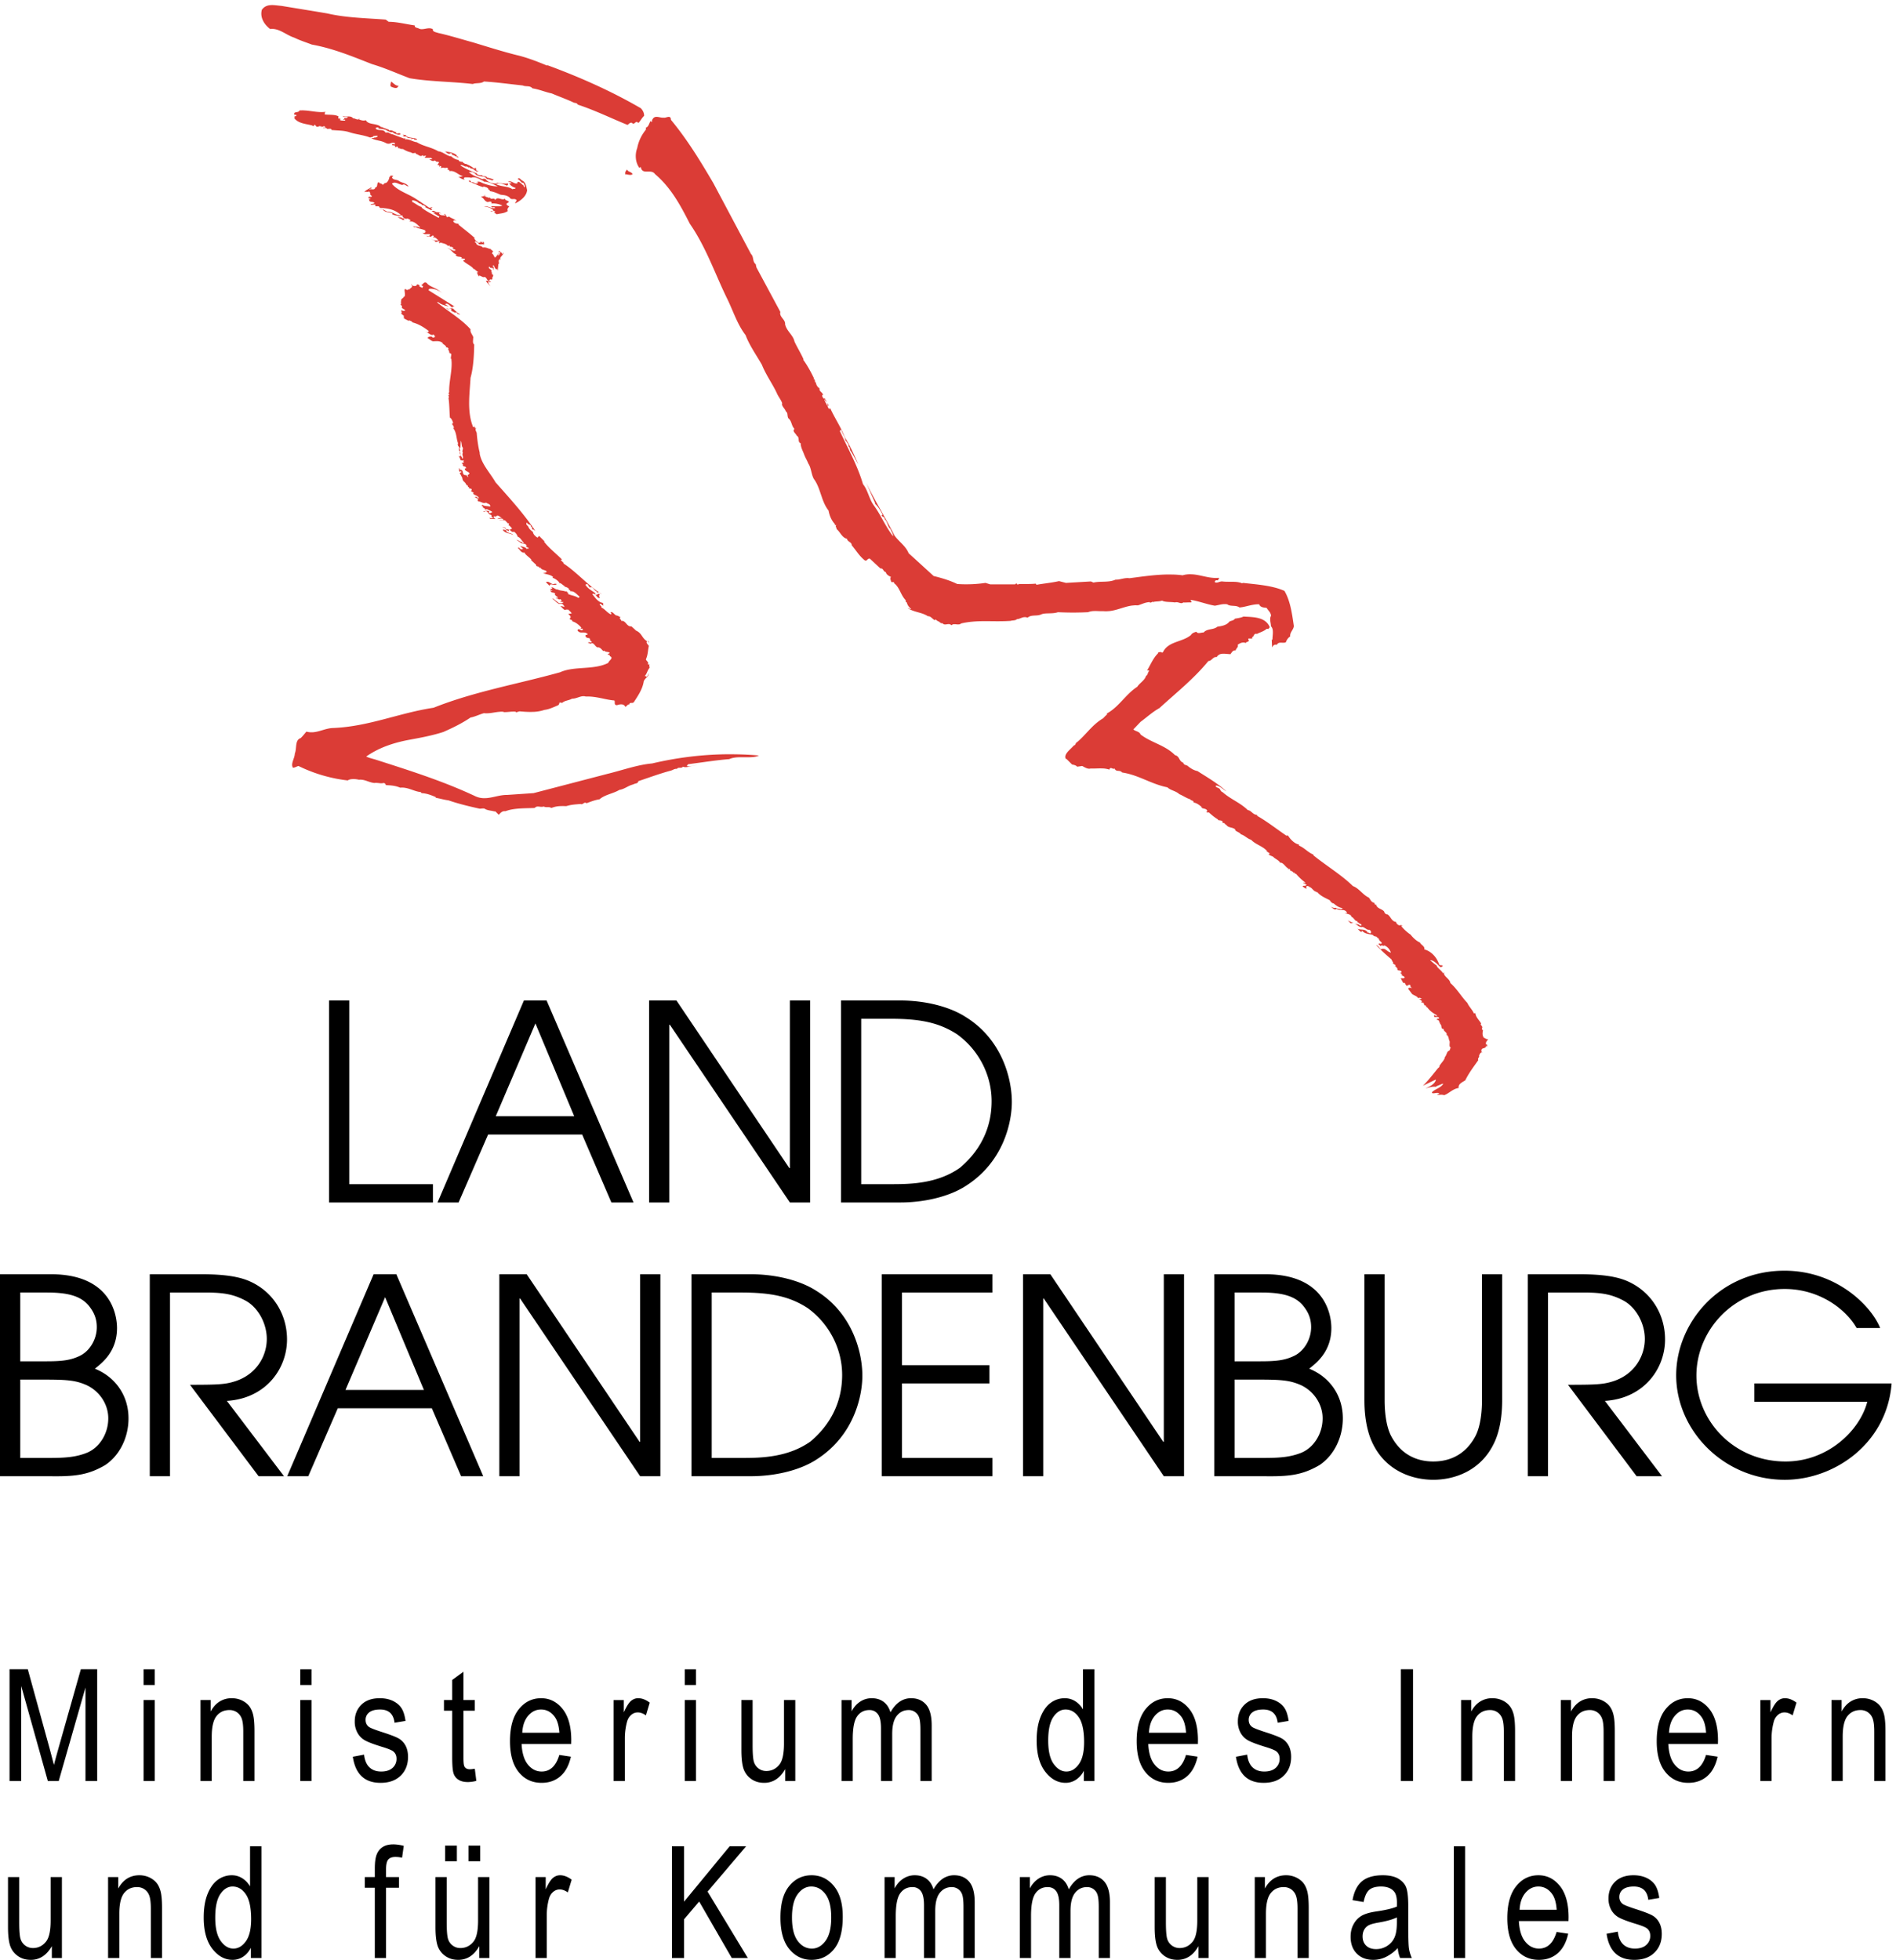
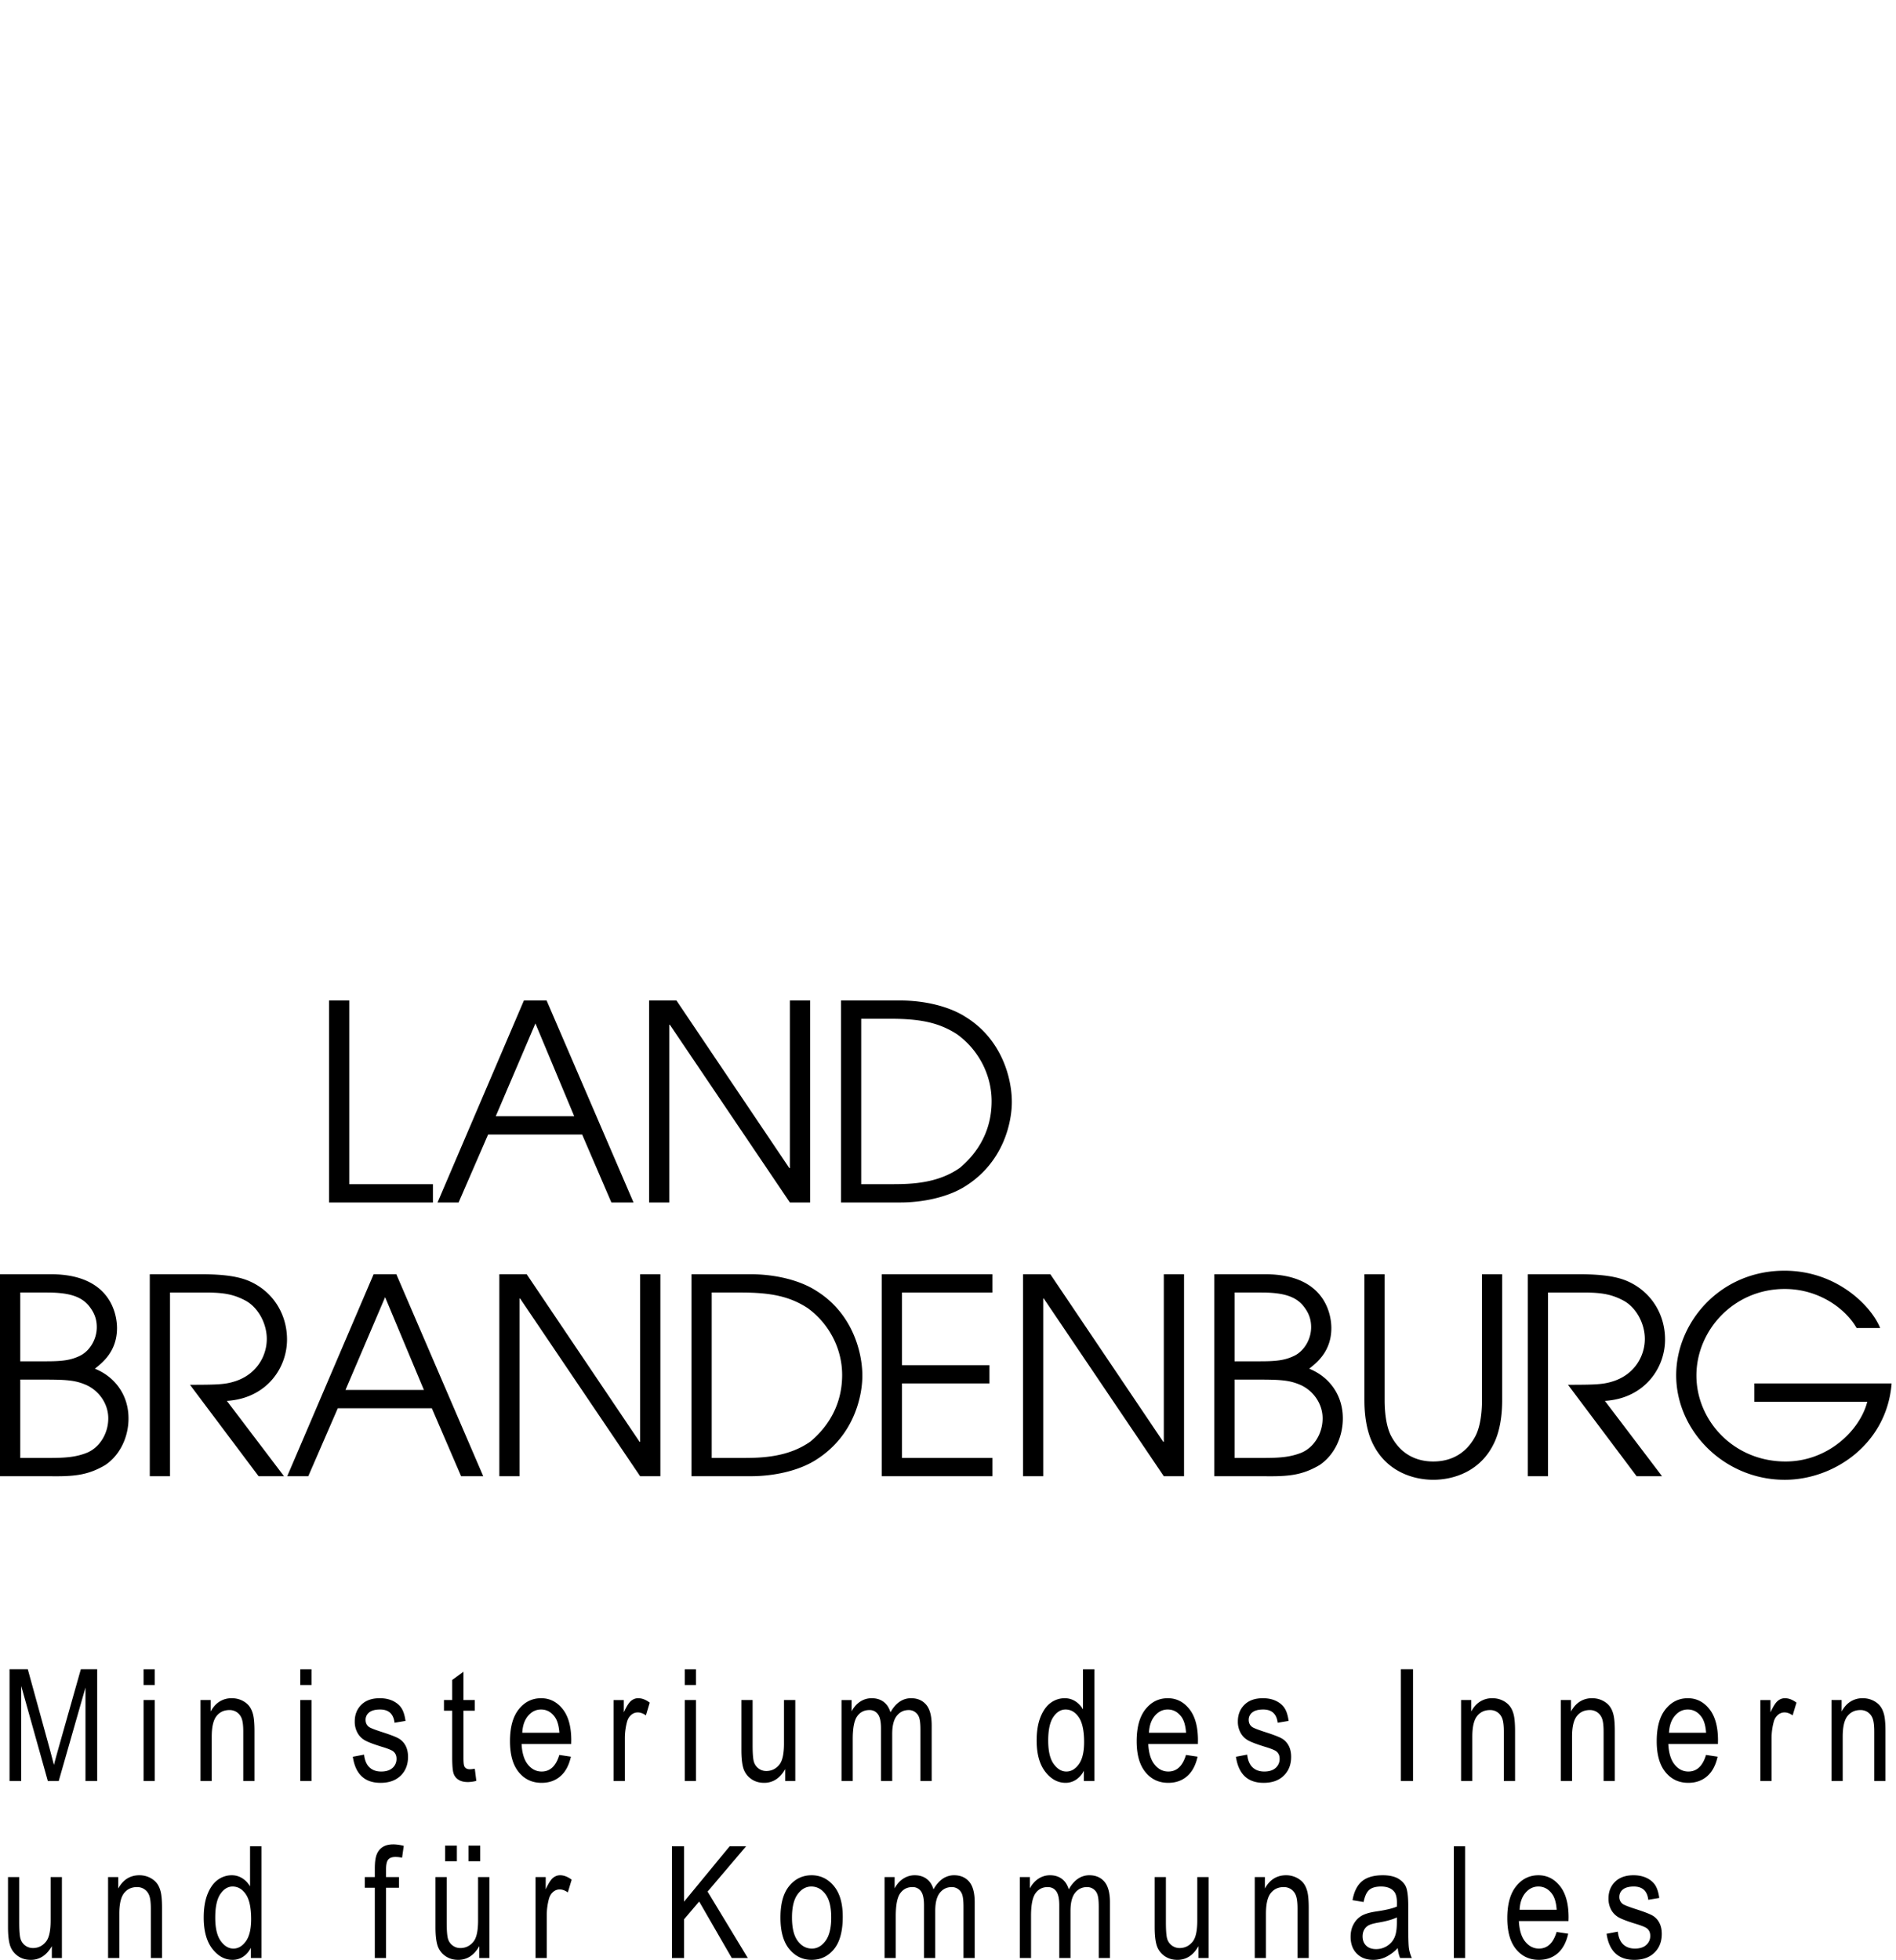
<svg xmlns="http://www.w3.org/2000/svg" width="179" height="185">
  <g fill-rule="nonzero" fill="none">
    <path d="M1.816 177.187v4.237c0 .787.04 1.314.119 1.58a1.214 1.214 0 001.172.882c.51 0 .927-.21 1.253-.627.279-.36.419-1.019.419-1.979v-4.093h1.066v7.64h-.95v-1.12c-.246.43-.535.754-.867.97a2.013 2.013 0 01-1.123.323c-.497 0-.918-.133-1.269-.399a1.904 1.904 0 01-.702-1.01c-.119-.408-.178-.965-.178-1.67v-4.734h1.06zm22.864-2.907v10.547h-.994v-.963c-.192.369-.439.65-.741.845-.303.194-.63.291-.981.291-.74 0-1.381-.349-1.921-1.046-.54-.699-.81-1.68-.81-2.947 0-.868.119-1.604.358-2.208.241-.604.56-1.053.961-1.346a2.223 2.223 0 011.336-.438c.35 0 .675.091.974.276.3.185.549.442.745.773v-3.784h1.073zm129.54 2.735c.467 0 .877.084 1.23.251.353.167.623.394.812.678.185.282.315.686.387 1.214l-1.037.173c-.097-.834-.55-1.253-1.363-1.253-.46 0-.804.094-1.03.277a.866.866 0 00-.338.706.79.79 0 00.324.667c.13.095.515.248 1.156.458.88.279 1.449.501 1.708.667.26.165.459.392.603.677.144.286.216.626.216 1.02 0 .73-.232 1.322-.697 1.773-.462.452-1.096.677-1.899.677-1.503 0-2.376-.82-2.615-2.46l1.06-.201c.061.539.23.94.51 1.202.279.264.648.395 1.107.395.46 0 .817-.115 1.067-.341a1.12 1.12 0 00.378-.868c0-.302-.108-.537-.324-.704-.15-.115-.51-.26-1.082-.433-.826-.254-1.379-.47-1.656-.647a1.835 1.835 0 01-.65-.712 2.191 2.191 0 01-.23-1.015c0-.652.209-1.182.626-1.59.418-.408.998-.611 1.737-.611zm-112.048.172v4.237c0 .787.042 1.314.12 1.58.078.266.226.48.44.64.212.161.457.242.73.242.51 0 .928-.21 1.255-.627.28-.36.418-1.019.418-1.979v-4.093h1.066v7.64h-.95v-1.12c-.246.43-.534.754-.865.97a2.02 2.02 0 01-1.125.323c-.495 0-.918-.133-1.269-.399a1.904 1.904 0 01-.702-1.01c-.117-.408-.176-.965-.176-1.67v-4.734h1.058zm34.45-.172c.836 0 1.536.336 2.097 1.008.562.67.845 1.638.845 2.905 0 1.371-.278 2.394-.83 3.066-.553.67-1.257 1.006-2.112 1.006-.84 0-1.54-.336-2.1-1.01-.56-.674-.839-1.667-.839-2.983 0-1.319.275-2.314.832-2.984.554-.672 1.258-1.008 2.107-1.008zm33.45.172v4.237c0 .787.04 1.314.119 1.58a1.214 1.214 0 001.171.882c.51 0 .927-.21 1.253-.627.28-.36.42-1.019.42-1.979v-4.093h1.065v7.64h-.95v-1.12c-.245.43-.535.754-.866.97a2.013 2.013 0 01-1.123.323c-.497 0-.918-.133-1.27-.399a1.904 1.904 0 01-.701-1.01c-.119-.408-.177-.965-.177-1.67v-4.734h1.059zm20.471-.172c.659 0 1.176.124 1.55.37.374.248.612.553.71.918.098.363.149.897.149 1.596v1.726c0 1.21.021 1.972.066 2.284.047.317.137.622.272.918h-1.11a3.196 3.196 0 01-.217-.941 3.954 3.954 0 01-1.11.834 2.7 2.7 0 01-1.195.28c-.654 0-1.176-.196-1.565-.59-.388-.393-.583-.923-.583-1.59 0-.442.09-.832.274-1.171.182-.342.432-.608.749-.8.318-.192.797-.332 1.441-.424.866-.127 1.5-.278 1.903-.454l.007-.331c0-.523-.093-.89-.28-1.1-.265-.307-.67-.462-1.22-.462-.494 0-.863.103-1.108.31-.245.203-.425.587-.54 1.151l-1.046-.172c.148-.82.45-1.418.904-1.792.453-.373 1.105-.56 1.95-.56zm14.699 0c.814 0 1.49.34 2.034 1.02.542.683.814 1.668.814 2.958l-.008.345h-4.685c.043.859.243 1.508.6 1.942.354.437.788.656 1.297.656.798 0 1.352-.523 1.665-1.568l1.095.165c-.184.816-.513 1.43-.99 1.845-.48.415-1.071.622-1.779.622-.887 0-1.607-.336-2.158-1.01-.549-.674-.824-1.648-.824-2.918 0-1.319.277-2.325.833-3.017.554-.694 1.256-1.04 2.106-1.04zm-132.088 0c.337 0 .647.066.933.197.284.133.515.306.69.518.176.214.305.49.392.832.086.34.13.862.13 1.567v4.698h-1.06v-4.652c0-.562-.048-.972-.143-1.232a1.222 1.222 0 00-.452-.6 1.21 1.21 0 00-.71-.212c-.509 0-.915.188-1.218.567-.302.38-.453 1.03-.453 1.952v4.177h-1.06v-7.64h.959v1.08c.23-.42.511-.733.844-.941.333-.207.716-.311 1.148-.311zm89.693 0c.6 0 1.076.203 1.423.61.348.409.52 1.06.52 1.957v5.245h-1.058v-4.819c0-.546-.041-.934-.12-1.16a1.019 1.019 0 00-.988-.717c-.46 0-.834.18-1.124.542-.29.363-.435.933-.435 1.71v4.444h-1.059v-4.97c0-.632-.097-1.08-.293-1.338-.193-.26-.461-.388-.803-.388-.484 0-.868.194-1.148.585-.283.392-.423 1.105-.423 2.144v3.967H96.28v-7.64h.95v1.064c.213-.395.483-.7.814-.915a1.964 1.964 0 011.087-.321c.441 0 .814.113 1.118.34.304.226.522.556.652.991.25-.444.538-.776.864-.999a1.885 1.885 0 011.082-.332zm-49.967 0c.357 0 .719.138 1.09.417l-.36 1.202c-.265-.187-.523-.28-.771-.28a.94.94 0 00-.621.237c-.187.158-.319.379-.396.66a5.953 5.953 0 00-.202 1.577v4h-1.06v-7.64h.96v1.158c.244-.537.47-.893.673-1.069.203-.174.434-.262.687-.262zM37.121 174.1c.303 0 .636.047.998.139l-.16 1.12a2.903 2.903 0 00-.627-.071c-.317 0-.544.083-.68.248-.137.165-.206.481-.206.947v.704h1.224v1.008h-1.224v6.632h-1.06v-6.632h-.943v-1.008h.943v-.812c0-.6.063-1.05.19-1.35.123-.3.314-.528.573-.688.258-.158.582-.237.972-.237zm52.955 2.915c.603 0 1.078.203 1.425.61.348.409.52 1.06.52 1.957v5.245h-1.058v-4.819c0-.546-.041-.934-.12-1.16a1.024 1.024 0 00-.99-.717c-.458 0-.832.18-1.124.542-.288.363-.434.933-.434 1.71v4.444h-1.06v-4.97c0-.632-.095-1.08-.291-1.338a.95.95 0 00-.803-.388c-.486 0-.868.194-1.15.585-.281.392-.422 1.105-.422 2.144v3.967h-1.058v-7.64h.95v1.064c.213-.395.483-.7.814-.915a1.964 1.964 0 011.087-.321c.441 0 .814.113 1.118.34.304.226.522.556.65.991.252-.444.54-.776.866-.999a1.883 1.883 0 011.08-.332zM64.58 174.28v5.23l4.306-5.23h1.553l-3.636 4.278 3.797 6.27h-1.514l-3.078-5.334-1.428 1.679v3.654h-1.144V174.28h1.144zm73.737 0v10.547h-1.058V174.28h1.058zm-16.905 2.735a2.2 2.2 0 01.93.197c.285.133.515.306.692.518.174.214.306.49.392.832.086.34.13.862.13 1.567v4.698h-1.06v-4.652c0-.562-.05-.972-.145-1.232a1.23 1.23 0 00-.45-.6 1.214 1.214 0 00-.709-.212c-.511 0-.916.188-1.218.567-.305.38-.456 1.03-.456 1.952v4.177h-1.058v-7.64h.957v1.08c.23-.42.513-.733.846-.941.333-.207.717-.311 1.149-.311zm10.465 3.978c-.389.192-.968.356-1.737.489-.446.077-.76.165-.936.262a1.047 1.047 0 00-.416.419c-.097.18-.147.386-.147.621 0 .365.113.656.338.876.227.217.54.327.938.327.38 0 .723-.1 1.035-.297.31-.196.54-.458.695-.787.153-.329.23-.807.23-1.436v-.474zm-109.919-2.915c-.448 0-.833.238-1.154.71-.324.473-.484 1.215-.484 2.227 0 .988.173 1.723.517 2.2.344.48.743.721 1.2.721.452 0 .843-.23 1.176-.692.331-.46.497-1.155.497-2.086 0-1.069-.166-1.85-.497-2.341-.333-.492-.75-.739-1.255-.739zm54.636 0c-.506 0-.935.245-1.291.73-.355.483-.533 1.216-.533 2.196 0 .988.18 1.725.54 2.208.362.482.808.724 1.341.724.499 0 .929-.244 1.287-.731.358-.489.537-1.222.537-2.201 0-.985-.18-1.718-.54-2.2-.36-.483-.809-.726-1.341-.726zm68.643 0c-.477 0-.882.2-1.219.595-.337.396-.522.93-.554 1.6h3.5c-.046-.662-.188-1.156-.424-1.481-.34-.475-.776-.714-1.303-.714zm-102.105-3.863v1.475H42.02v-1.475h1.11zm2.205 0v1.475h-1.111v-1.475h1.11zm64.915-13.911c.812 0 1.49.341 2.032 1.022.544.681.814 1.666.814 2.956l-.006.345h-4.685c.043.859.243 1.508.6 1.942.354.439.786.656 1.295.656.798 0 1.352-.523 1.665-1.568l1.096.165c-.183.816-.513 1.43-.991 1.845-.477.415-1.07.624-1.777.624-.89 0-1.61-.338-2.158-1.012-.551-.674-.825-1.646-.825-2.918 0-1.319.278-2.323.832-3.017.554-.693 1.258-1.04 2.108-1.04zm-6.932-2.733v10.546h-.994v-.964a2.17 2.17 0 01-.743.845c-.302.194-.63.293-.98.293-.739 0-1.38-.35-1.92-1.048-.542-.699-.812-1.68-.812-2.947 0-.867.12-1.604.36-2.208.24-.604.56-1.053.96-1.346a2.223 2.223 0 011.335-.438c.35 0 .675.091.976.276.299.186.547.444.743.775v-3.784h1.075zm-67.464 2.733c.466 0 .875.084 1.23.251.352.17.622.394.81.678.187.282.316.688.388 1.214l-1.037.173c-.097-.834-.55-1.252-1.362-1.252-.461 0-.805.093-1.032.276a.873.873 0 00-.338.706c0 .282.108.505.324.667.131.095.517.248 1.157.458.88.279 1.45.502 1.709.667.257.165.459.392.603.677.142.288.214.627.214 1.02 0 .73-.232 1.322-.695 1.774-.464.451-1.096.678-1.899.678-1.503 0-2.376-.821-2.617-2.462l1.06-.201c.063.539.232.941.511 1.202.277.264.646.395 1.107.395.461 0 .816-.115 1.068-.341a1.12 1.12 0 00.378-.868c0-.302-.108-.537-.324-.704-.15-.115-.51-.26-1.082-.432-.826-.255-1.379-.47-1.658-.648a1.805 1.805 0 01-.648-.712 2.17 2.17 0 01-.232-1.015c0-.652.21-1.18.628-1.589.418-.41.997-.612 1.737-.612zm35.197.172v4.237c0 .787.04 1.314.119 1.58.08.267.227.48.44.641.213.16.458.241.73.241.511 0 .929-.208 1.255-.627.279-.36.419-1.019.419-1.978v-4.094h1.066v7.64h-.95v-1.12c-.247.43-.535.754-.867.97a2.015 2.015 0 01-1.123.325c-.497 0-.92-.135-1.269-.4a1.917 1.917 0 01-.704-1.01c-.117-.409-.176-.966-.176-1.67v-4.735h1.06zm48.177-.172c.465 0 .875.084 1.228.251.354.17.624.394.812.678.187.282.316.688.388 1.214l-1.036.173c-.098-.834-.551-1.252-1.363-1.252-.463 0-.805.093-1.031.276a.873.873 0 00-.339.706c0 .282.108.505.324.667.132.095.515.248 1.156.458.882.279 1.45.502 1.71.667.257.165.459.392.603.677.142.288.214.627.214 1.02 0 .73-.232 1.322-.695 1.774-.464.451-1.096.678-1.899.678-1.505 0-2.376-.821-2.617-2.462l1.06-.201c.063.539.232.941.511 1.202.278.264.647.395 1.106.395.46 0 .817-.115 1.069-.341a1.12 1.12 0 00.378-.868c0-.302-.108-.537-.324-.704-.15-.115-.511-.26-1.082-.432-.826-.255-1.379-.47-1.658-.648a1.805 1.805 0 01-.648-.712 2.17 2.17 0 01-.232-1.015c0-.652.209-1.18.628-1.589.418-.41.997-.612 1.737-.612zm40.119 0c.811 0 1.488.341 2.032 1.022.542.681.813 1.666.813 2.956l-.007.345h-4.683c.043.859.243 1.508.599 1.942.355.439.787.656 1.296.656.797 0 1.352-.523 1.665-1.568l1.094.165c-.181.816-.51 1.43-.99 1.845-.478.415-1.07.624-1.776.624-.89 0-1.61-.338-2.158-1.012-.551-.674-.825-1.646-.825-2.918 0-1.319.276-2.323.832-3.017.554-.693 1.258-1.04 2.108-1.04zm-108.261 0c.811 0 1.488.341 2.032 1.022.542.681.813 1.666.813 2.956l-.007.345h-4.683c.043.859.243 1.508.597 1.942.357.439.789.656 1.298.656.797 0 1.352-.523 1.665-1.568l1.094.165c-.181.816-.51 1.43-.99 1.845-.478.415-1.07.624-1.776.624-.89 0-1.61-.338-2.16-1.012-.55-.674-.825-1.646-.825-2.918 0-1.319.278-2.323.834-3.017.554-.693 1.258-1.04 2.108-1.04zm-7.335-2.496v2.668h1.072v1.008h-1.072v4.467c0 .414.03.68.093.8.092.172.261.259.511.259.121 0 .278-.018.468-.05l.144 1.144a3.194 3.194 0 01-.792.113c-.37 0-.667-.073-.892-.219a1.095 1.095 0 01-.465-.6c-.084-.255-.128-.76-.128-1.519v-4.395h-.777v-1.008h.777v-1.892l1.06-.776zm-29.14 2.668v7.64h-1.059v-7.64h1.058zm-11.989-2.905l2.056 7.466.412 1.563c.101-.39.254-.952.461-1.69l2.079-7.34h1.543v10.547H8.07v-8.821l-2.525 8.82h-1.03l-2.513-8.971v8.972H.9V157.57h1.724zm147.685 2.733c.337 0 .646.066.932.197.285.133.515.306.692.52.174.212.306.49.39.83.087.34.13.862.13 1.569v4.697h-1.059v-4.653c0-.562-.048-.972-.144-1.232a1.23 1.23 0 00-.451-.6 1.206 1.206 0 00-.71-.212c-.509 0-.916.188-1.218.567-.303.381-.454 1.03-.454 1.954v4.176h-1.058v-7.64h.957v1.08c.23-.421.513-.734.846-.94a2.118 2.118 0 011.147-.313zm-16.906-2.733v10.546h-1.146V157.57h1.146zm-103.996 2.905v7.64h-1.059v-7.64h1.059zm-7.526-.172c.336 0 .646.066.932.197.285.133.515.306.691.52.175.212.306.49.391.83.086.34.13.862.13 1.569v4.697h-1.059v-4.653c0-.562-.048-.972-.144-1.232a1.23 1.23 0 00-.452-.6 1.206 1.206 0 00-.709-.212c-.51 0-.916.188-1.218.567-.303.381-.454 1.03-.454 1.954v4.176h-1.058v-7.64h.957v1.08c.23-.421.511-.734.846-.94a2.118 2.118 0 011.147-.313zm146.633 0c.357 0 .718.138 1.09.417l-.363 1.202c-.262-.187-.52-.28-.77-.28a.939.939 0 00-.62.237 1.27 1.27 0 00-.395.66 5.963 5.963 0 00-.204 1.577v4h-1.058v-7.64h.958v1.158c.244-.537.47-.893.675-1.069.203-.174.433-.262.687-.262zm-108.26 0c.354 0 .717.138 1.086.417l-.36 1.202c-.264-.187-.522-.28-.77-.28a.943.943 0 00-.621.237c-.185.158-.319.379-.396.66a6.038 6.038 0 00-.202 1.577v4h-1.058v-7.64h.958v1.158c.244-.537.47-.893.673-1.069.205-.174.434-.262.69-.262zm5.451.172v7.64h-1.058v-7.64h1.058zm75.186-.172c.337 0 .647.066.931.197.286.133.517.306.691.52.175.212.306.49.393.83.086.34.13.862.13 1.569v4.697h-1.06v-4.653c0-.562-.048-.972-.145-1.232a1.216 1.216 0 00-.45-.6 1.21 1.21 0 00-.71-.212c-.509 0-.915.188-1.218.567-.302.381-.453 1.03-.453 1.954v4.176h-1.06v-7.64h.957v1.08c.23-.421.513-.734.846-.94a2.12 2.12 0 011.148-.313zm-54.878 0c.603 0 1.078.203 1.426.612.347.408.52 1.059.52 1.955v5.246h-1.06v-4.818c0-.548-.04-.934-.12-1.162a1.024 1.024 0 00-.99-.717c-.458 0-.833.18-1.122.544-.288.361-.434.933-.434 1.709v4.444h-1.06v-4.969c0-.634-.098-1.08-.292-1.34a.95.95 0 00-.803-.388c-.486 0-.87.195-1.15.585-.28.392-.421 1.107-.421 2.144v3.968h-1.06v-7.64h.952v1.065c.21-.397.482-.701.812-.917a1.964 1.964 0 011.087-.321c.44 0 .813.113 1.12.34.304.228.52.556.65.991.251-.444.537-.776.865-.999a1.875 1.875 0 011.08-.332zm89.847 0c.337 0 .646.066.932.197.285.133.515.306.692.52.174.212.304.49.39.83.087.34.13.862.13 1.569v4.697h-1.059v-4.653c0-.562-.048-.972-.144-1.232a1.23 1.23 0 00-.451-.6 1.206 1.206 0 00-.71-.212c-.509 0-.916.188-1.218.567-.303.381-.454 1.03-.454 1.954v4.176h-1.058v-7.64h.957v1.08c.23-.421.512-.734.846-.94a2.11 2.11 0 011.147-.313zm-75.263 1.064c-.447 0-.832.237-1.154.71-.322.472-.483 1.214-.483 2.226 0 .988.171 1.723.515 2.2.344.48.744.721 1.2.721.453 0 .845-.23 1.176-.691.333-.46.499-1.156.499-2.087 0-1.069-.166-1.849-.499-2.341-.331-.49-.75-.738-1.254-.738zm58.744 0c-.475 0-.882.199-1.218.594-.337.396-.52.93-.555 1.601h3.503c-.048-.663-.19-1.155-.426-1.482-.34-.475-.776-.713-1.304-.713zm-108.26 0c-.476 0-.883.199-1.22.594-.336.396-.52.93-.554 1.601h3.503c-.048-.663-.19-1.155-.425-1.482-.342-.475-.777-.713-1.305-.713zm59.164 0c-.476 0-.882.199-1.219.594-.337.396-.52.93-.554 1.601h3.502c-.048-.663-.189-1.155-.424-1.482-.342-.475-.776-.713-1.305-.713zm-95.633-3.797v1.488h-1.058v-1.488h1.058zm14.795 0v1.488h-1.059v-1.488h1.059zm36.298 0v1.488h-1.058v-1.488h1.058zM168.47 119.948c4.945 0 8.139 3.326 8.978 5.28l.054.13h-2.22c-1.083-1.881-3.612-3.685-6.788-3.685-4.827 0-8.337 3.917-8.337 8.168 0 4.252 3.51 8.117 8.415 8.117 3.957 0 6.905-2.851 7.666-5.457l.05-.185h-10.66v-1.727h12.957c-.437 5.667-5.393 9.096-10.09 9.096-5.705 0-10.248-4.613-10.248-9.87 0-4.947 4.104-9.867 10.222-9.867zm-37.747.334v11.877c0 1.391.205 2.656.645 3.454 1.16 2.138 3.045 2.345 3.949 2.345.903 0 2.788-.207 3.949-2.345.405-.737.613-1.871.643-3.135l.003-.319v-11.877h1.908v11.877c0 1.6-.257 2.963-.722 3.97-1.315 2.86-4.001 3.556-5.781 3.556-1.78 0-4.466-.696-5.782-3.556-.428-.93-.682-2.163-.719-3.605l-.004-.365v-11.877h1.911zm-11.279 0c6.016 0 6.248 4.303 6.248 5.076 0 2.243-1.42 3.3-2.09 3.84 1.908.773 3.174 2.498 3.174 4.688 0 1.831-.853 3.506-2.194 4.406-1.54.904-2.757 1.068-4.79 1.06l-.348-.003h-4.8v-19.067h4.8zm-114.643 0c6.013 0 6.246 4.303 6.246 5.076 0 2.243-1.419 3.3-2.09 3.84 1.91.773 3.175 2.498 3.175 4.688 0 1.831-.851 3.506-2.194 4.406-1.542.904-2.757 1.068-4.79 1.06l-.347-.003H0v-19.067h4.8zm32.616 0l8.206 19.067h-2.09l-2.763-6.415h-8.88l-2.786 6.415h-1.987l8.156-19.067h2.144zm111.673 0c2.556 0 3.822.31 4.698.72 2.142 1.007 3.408 3.095 3.408 5.438 0 2.69-1.892 5.428-5.412 5.777l-.267.021 5.394 7.11h-2.4l-6.479-8.632h.574c1.99-.005 2.75-.045 3.532-.282 2.09-.593 3.148-2.345 3.148-4.046 0-1.493-.853-3.039-2.092-3.659-1.058-.551-1.983-.7-3.404-.718l-.313-.002h-3.33v17.34h-1.91v-19.067h4.853zm-49.928 0l10.66 15.82h.052v-15.82h1.91v19.067h-1.91l-11.331-16.774h-.052v16.774h-1.91v-19.067h2.581zm-5.467 0v1.727h-8.542v6.855h8.26v1.725h-8.26v7.035h8.542v1.725H83.243v-19.067h10.452zm-22.836 0c2.347 0 4.67.566 6.219 1.572 3.357 2.086 4.336 5.72 4.336 8.014 0 1.777-.697 5.59-4.336 7.908-1.462.95-3.616 1.508-5.828 1.567l-.391.006h-5.575v-19.067h5.575zm-21.134 0l10.658 15.82h.052v-15.82h1.91v19.067h-1.91l-11.331-16.774h-.052v16.774h-1.91v-19.067h2.583zm-30.731 0c2.554 0 3.82.31 4.698.72 2.142 1.007 3.405 3.095 3.405 5.438 0 2.69-1.891 5.428-5.41 5.777l-.267.021 5.393 7.11h-2.4l-6.478-8.632h.574c1.99-.005 2.75-.045 3.53-.282 2.09-.593 3.148-2.345 3.148-4.046 0-1.493-.851-3.039-2.09-3.659-1.06-.551-1.985-.7-3.404-.718l-.312-.002h-3.33v17.34h-1.91v-19.067h4.853zm100.207 9.946h-2.647v7.396h2.685c1.6 0 2.581-.08 3.615-.491 1.186-.49 2.012-1.804 2.012-3.247 0-1.468-.981-2.731-2.246-3.22-.857-.343-1.6-.43-3.42-.438zm-49.246-8.22h-2.763v15.616h2.984c1.728-.003 4.232-.065 6.335-1.548 1.16-.977 2.995-2.963 2.995-6.285 0-2.526-1.265-4.87-3.254-6.314-1.701-1.107-3.483-1.468-6.297-1.468zm-65.4 8.22H1.912v7.396h2.683c1.599 0 2.582-.08 3.613-.491 1.188-.49 2.014-1.804 2.014-3.247 0-1.468-.983-2.731-2.246-3.22-.859-.343-1.6-.43-3.42-.438zm31.803-7.78l-3.742 8.759h7.405l-3.663-8.76zm-31.894-.44H1.912v6.493H4.31c1.496 0 2.349-.077 3.278-.541.902-.464 1.548-1.545 1.548-2.68 0-.874-.31-1.494-.8-2.085-.748-.852-1.91-1.186-3.873-1.186zm114.646 0h-2.556v6.493h2.4c1.498 0 2.35-.077 3.279-.541.903-.464 1.55-1.545 1.55-2.68 0-.874-.31-1.494-.802-2.085-.748-.852-1.91-1.186-3.871-1.186zM84.973 94.44c2.347 0 4.67.568 6.22 1.573 3.354 2.086 4.335 5.719 4.335 8.014 0 1.777-.697 5.59-4.335 7.91-1.463.948-3.617 1.507-5.83 1.566l-.39.006h-5.577V94.439h5.577zm-21.11 0l10.657 15.822h.052V94.439h1.912v19.069h-1.912l-11.33-16.776h-.053v16.776h-1.908V94.439h2.581zm-12.259 0l8.208 19.069h-2.091l-2.762-6.417h-8.877l-2.787 6.417h-1.989l8.156-19.069h2.142zm-18.63 0v17.34h7.899v1.729h-9.81V94.439h1.911zm51.095 1.727h-2.763v15.613h2.984c1.727-.003 4.232-.064 6.335-1.545 1.16-.98 2.993-2.963 2.993-6.286 0-2.524-1.264-4.871-3.253-6.312-1.702-1.109-3.483-1.47-6.296-1.47zm-33.521.439l-3.744 8.76h7.407l-3.663-8.76z" fill="#000" />
-     <path d="M62.574 11.11l.084-.004.048.006.053-.002c.127-.015.283-.085.402-.077l.048.01c.077.023.129.096.133.267 1.57 1.894 2.8 3.927 4.005 5.977l3.557 6.693c.284.263.113.706.443.958l.068.307 2.259 4.2c-.142.458.5.722.445 1.16.147.663.756 1.005.889 1.64.259.56.601 1.099.855 1.674l-.033.034c.309.427.59.911.842 1.404l.183.371h-.033l-.021.014a.149.149 0 00-.015.022c.219.003.102.363.225.332l.016-.01.003.062a.85.85 0 00.271.47l.032-.034c-.014.044.054.071.036.136-.02.234.246.29.321.51l.02.105-.067-.069c-.067.124.043.26.137.376.035-.016.05-.04.054-.063l-.001-.022.219.358c-.098-.004-.12-.124-.17-.2l-.034-.039c-.014.208.173.431.272.647.09-.106-.03-.209-.032-.306.023.084.152.159.128.256l-.026.05-.034-.032c-.05.106.061.233.137.341a.083.083 0 00.017-.083l-.007-.017.092.032c.413.916 1.012 1.77 1.368 2.733.428.639.784 1.451 1.108 2.174l.16.352c-.256-.408-.461-.893-.753-1.299-.066-.133-.016-.354-.173-.374.062-.194-.135-.347-.205-.514h-.068c-.049-.397-.306-.697-.409-1.058-.102-.005-.06.08-.138.102.763 1.652 1.67 3.25 2.188 5.02.472.585.567 1.386 1.028 2.015.668.91 1.122 2.036 1.813 2.904.018-.262-.178-.424-.24-.683-.29-.21-.262-.665-.547-.922-.041-.296-.187-.15-.308-.375.044.009.062-.05.103-.069-.238-.424-.392-.73-.752-1.058h.068a91.09 91.09 0 01-.775-1.748l-.085-.198.213.44c.774 1.537 1.688 3.023 2.46 4.545.42.59 1.053.975 1.333 1.673.695.625 1.566 1.428 2.362 2.15.718.175 1.514.405 2.223.753.308.02.608.03.904.03l.44-.01c.44-.017.876-.058 1.325-.124l.445.138h2.36c.034-.066.093-.082.17-.068.008.061.03.082.06.083l.032-.004c.046-.011.101-.044.148-.045h.774c.26-.001.519-.008.767-.034-.009.045.041.095.1.103.643-.117 1.405-.187 2.089-.342l.65.169 2.36-.137.239.105c.709-.153 1.427.018 2.088-.275.328.024.734-.148 1.134-.15l.2.013c1.147-.15 2.487-.352 3.757-.35l.42.008c.279.011.552.034.818.07.252-.076.498-.103.742-.1l.242.012c.242.02.481.066.72.117l.481.103c.322.067.647.122.982.12l.253-.012c.07.066-.038.118-.065.192l-.004.047c-.034-.003-.086-.013-.138-.011l-.052.006a.15.15 0 00-.118.105v.069c.07.035.138.042.204.035l.099-.02c.131-.036.264-.101.417-.084.587.081 1.33-.057 1.847.173l.103-.036c1.245.147 2.741.234 3.9.753.56.941.724 2.187.888 3.312-.02.368-.396.59-.342.991-.198.12-.337.333-.41.547a.446.446 0 01-.175.044l-.094.002-.19-.007-.093.004a.36.36 0 00-.242.106l-.062.088-.08-.012-.074.003a.322.322 0 00-.256.216l-.034.034-.034-.717h.068c-.002-.41.151-.99-.137-1.263-.01-.342-.165-.692 0-.992-.002-.315-.277-.51-.41-.751-.275-.037-.516-.034-.667-.25l-.051-.092c-.574-.006-1.065.182-1.585.272l-.262.035c-.337-.262-.85-.057-1.163-.307l-.183-.016-.174.005c-.228.019-.437.08-.648.12l-.16.028c-.779-.135-1.497-.426-2.257-.547-.091.085.112.147.047.211l-.047.028-.15-.006-.158.004-.154.007-.14.004a.808.808 0 01-.116-.009l-.08.049-.082.019c-.192.014-.394-.153-.626-.068-.36-.057-.776-.021-1.086-.113l-.146-.057c-.266.104-.59.052-.855.136l-.003.025c-.005-.012-.01-.064-.03-.059-.05.026-.116.07-.173.083l-.04.002a.07.07 0 01-.035-.015l-.026-.036c-.365.023-.616.14-.911.246l-.184.062-.286-.005-.277.024c-.73.098-1.386.44-2.136.522l-.287.018a2.7 2.7 0 01-.297-.013c-.266.013-.504-.01-.737-.012l-.173.004a1.613 1.613 0 00-.528.11l-.574.022-.56.01h-.555c-.372-.003-.75-.014-1.15-.032-.522.182-1.215.036-1.573.205-.397.176-.812.035-1.17.222l-.131.087-.127-.042-.121-.011-.118.012c-.231.044-.438.188-.626.176-.146.156-.42.104-.616.17l-.454.023-.44.01-.429.001c-.282-.001-.559-.006-.833-.008h-.41c-.682.007-1.36.048-2.087.214a.394.394 0 01-.225.093l-.12.002c-.081-.005-.163-.019-.243-.023l-.118.002a.402.402 0 00-.113.028l-.104.068a.367.367 0 00-.293-.106l-.098.01-.097.016-.096.008a.322.322 0 01-.271-.13c-.07.032-.128.007-.184-.033l-.11-.088a.229.229 0 00-.117-.052l-.239-.171c-.036.001-.034.033-.039.053l-.008.016h-.021c-.24-.117-.368-.39-.65-.376-.582-.383-1.282-.358-1.883-.751l.02-.014.034.009c.053.023.135.084.205.085l.05-.012c-.196-.16-.367-.367-.41-.615-.111-.016-.119-.127-.104-.206-.486-.493-.564-1.208-1.095-1.603.01-.068-.011-.096-.045-.106l-.037-.006-.043.001-.044.003h-.042c-.026-.002-.049-.01-.062-.029-.042-.152-.135-.296-.034-.478-.17-.05-.452-.22-.48-.445-.271-.04-.203-.372-.512-.34l-.992-.923-.077-.007-.062.019c-.075.038-.123.12-.187.156l-.05.017c-.038.005-.081-.008-.137-.049-.513-.424-.787-.92-1.199-1.4.002-.33-.408-.312-.444-.614-.477-.092-.648-.654-.992-.922.029-.142-.151-.22-.034-.341a.066.066 0 00-.052-.04h-.03c-.011 0-.021.002-.03.003l-.025.003c-.015-.04.01-.058.034-.07-.358-.381-.527-.825-.616-1.296-.283-.355-.455-.762-.604-1.18l-.216-.63c-.146-.42-.311-.833-.582-1.196-.23-.433-.246-1.064-.513-1.434-.11-.297-.246-.484-.378-.82-.115-.337-.338-.688-.34-1.094-.34-.14-.041-.525-.376-.717-.076-.217-.452-.397-.207-.648-.304-.261-.236-.73-.58-.99-.135-.243-.016-.518-.241-.65-.074-.287-.432-.49-.342-.784-.142-.372-.365-.604-.513-.956-.373-.816-1.04-1.738-1.402-2.665-.52-.91-1.186-1.84-1.541-2.8-.8-1.03-1.193-2.352-1.778-3.518-1.118-2.3-1.973-4.817-3.489-7-.844-1.668-1.776-3.418-3.285-4.68-.125-.19-.311-.23-.506-.237h-.195l-.096.001c-.253-.002-.474-.048-.537-.412l-.043-.006-.035.016a.235.235 0 00-.03.028l-.028.03c-.382-.514-.441-1.256-.207-1.878.124-.643.4-1.223.822-1.74v-.206c.261-.01.312-.498.48-.65.003.041-.032.11.033.136.15-.077.006-.145.103-.239.216-.426.633-.168.976-.165zm-33.987-.694l.31.018c.515.046 1.03.16 1.558.148l.32-.023c-.164.042-.062.128-.137.24.358.066 1.026-.02 1.334.204-.08.076 0 .17.034.241.043-.136.107-.027.16.006l.01.003-.016.005a.156.156 0 00-.086.052c.137.11.376.069.513.069.012-.078-.004-.095-.03-.092l-.03.008-.033.011-.032.007c-.02.001-.037-.007-.046-.037l.103-.066-.034-.036c-.005-.048.076-.033.16-.031l.063-.002c.06-.007.112-.03.119-.104-.055.011-.134.001-.216-.003l-.082-.002-.08.008-.008.002.01-.005-.137-.102a.698.698 0 00.325.067L32.75 11c.223-.009.44-.027.59.174l.05-.004.061.013c.111.033.255.11.35.096l.05-.02a.11.11 0 00.036-.05l.102.035-.029-.002h-.03c-.018.003-.035.012-.043.034.13.046.28.099.43.104l.111-.006a.514.514 0 00.11-.03c.261.486 1.025.247 1.437.65h.137v.035l.65.237c-.02.017-.046.033-.035.069a.283.283 0 01.176-.039l.086.019c.142.045.282.151.422.158-.002.03.007.083-.034.102l.068.032h.068c.09-.016.182-.074.274.003-.01.032.015.048.035.068l-.085.034-.09.008c-.186-.007-.39-.134-.51-.145l.033-.034c-.046-.025-.102-.067-.158-.068l-.04.007-.04.027c-.13-.079-.343-.113-.48-.24-.299-.096-.429-.096-.753-.137.017-.018.044-.034.036-.068a.154.154 0 00-.112-.035l-.06.012a.285.285 0 00-.103.059c.128.314.778.03.923.41h.276c.1.055.279.16.41.17.331.126.726.28 1.095.408l.102-.069-.034.139c.392-.063.734.228 1.129.273.597.383 1.384.467 2.017.854.427.023.863.483 1.233.477.177.187.477.331.719.342-.116.081.135.164.265.172l.042-.001h.069l-.034.034c.083.06.177.15.28.164l.064-.002.007-.004-.01.012c.281.135.512.229.755.444.09-.002.047-.086.135-.102.05.117.023.262.17.341.015-.018.033-.045.07-.034v.068l-.035-.034-.02.04-.027.015c-.038.008-.091-.028-.158-.02l.137-.035c-.26-.003-.344-.302-.582-.239-.034-.047-.143-.154-.216-.135l-.034.02-.023.047c.036-.11-.099-.138-.196-.14h-.045l-.033.003c-.081-.032-.213-.123-.325-.135l-.064.003a.131.131 0 00-.056.03c.477.322 1.008.537 1.54.751.056.152.228.17.377.171h.135c.11.194.35.007.48.239.219.023.408.1.615.17-.002.04-.11.031-.113.093l.002.005-.04-.012c-.16-.057-.32-.125-.497-.12-.245-.438-.859-.113-1.13-.546-.1-.026-.19-.12-.288-.135l-.06.003-.063.03-.068-.069-.069.069c.331.314.82.467 1.267.648.04-.036.094-.039.153-.036l.06.003h.06c.186.293.573.44.93.447l.131-.004v-.068c.284.005.543.083.835.084l.225-.016c.085.086-.041.149-.066.21l-.002.027v-.032c-.226-.088-.56-.234-.803-.225l-.086.012a.272.272 0 00-.139.076c.51.263 1.077.16 1.541.48.074-.088.261.03.274-.138-.2-.045-.517-.223-.584-.444l.04-.006.035.01c.023.01.044.025.065.029l.033-.004a.093.093 0 00.034-.03c-.064-.087-.208-.121-.342-.102.264-.185.499.106.74.138l.09-.001a.28.28 0 00.092-.034l-.032-.034c.022-.065.058-.09.1-.09l.046.01a.76.76 0 01.213.147l.11.098a.742.742 0 00.146.108c-.029.075.04.11.069.17.117-.129-.081-.335-.103-.443h-.137c-.122-.096-.241-.3-.412-.342.049-.068.095-.088.14-.08l.045.016c.105.056.208.223.33.237.279.217.295.542.378.853-.035.541-.556.968-1.017 1.208l-.114.056c.006-.124.134-.193.137-.308a.29.29 0 00-.22-.104h-.078l-.078.003c-.102 0-.2-.014-.274-.138-.27-.233-.532-.233-.855-.273-.336-.14-.66-.293-1.027-.341.066-.166-.276-.115-.103-.17-.139-.218-.257-.175-.477-.276l-.034.068c-.339-.079-.646-.24-.96-.375l-.034.034c-.01-.198-.387-.029-.342-.271l.054-.017.037.01c.05.035.055.147.149.141.279.008.39.28.615.069l-.068-.069c-.01.021-.028.03-.047.032l-.029.002h-.027c.272-.172.434.015.686.103.423.144.886.28 1.332.273-.394-.198-.873-.454-1.332-.444l.032-.034-.121-.06-.244-.125a1.806 1.806 0 00-.481-.183l-.118-.013-.117.008a.581.581 0 00-.116.032l.035.034c-.139-.07-.303-.062-.498-.064l-.152-.004-.103.102.103.102c-.244.014-.411-.16-.614-.24l-.02-.007.06.007.088-.005a.86.86 0 00.315-.096c-.394-.018-.747-.557-1.266-.444-.036-.045-.02-.147-.102-.136h-.105l.07-.103c-.028-.05-.06-.074-.092-.083l-.05-.006-.052.007-.053.011-.054.006a.171.171 0 01-.055-.007l-.054-.03-.308.034c.033-.045.092-.08.069-.137-.03-.039-.058-.049-.082-.044l-.033.016c-.02.016-.038.038-.052.054l-.018.017c-.01.005-.018-.004-.022-.043.032.006.05-.018.07-.034l-.074-.07c-.037-.032-.078-.054-.133-.032-.06.023.092-.165.137-.24-.023-.056-.061-.07-.105-.07l-.044.002-.046.003c-.014 0-.029 0-.043-.002-.038-.039-.127-.12-.2-.118l-.041.012-.034.037c-.19.007-.317-.138-.479-.205.092.058.263.024.344.033-.004-.06-.072-.094-.105-.135h-.613l.135-.17-.04-.032-.04-.005-.04.014-.081.044-.039.012c.007-.053-.009-.113-.068-.104l-.082.05-.077.019c-.148.008-.27-.135-.411-.174l-.063-.01.017-.02-.102-.102a.269.269 0 01-.087.03l-.061.008h-.065c-.065-.005-.128-.025-.164-.072a2.147 2.147 0 01-.75-.31l-.31-.031.034-.035-.239-.034c.014-.02.041-.036.034-.068l-.034-.05-.037-.02-.038.002c-.026.005-.053.02-.08.028l-.04.01c-.027 0-.053-.008-.079-.04.092-.189-.207-.061-.273-.169.024-.057.058-.076.098-.077l.043.006c.03.007.062.02.096.035h.036v-.135l-.108-.024-.09-.002-.079.012c-.073.018-.133.05-.203.07l-.073.014h-.083a.674.674 0 01-.219-.07c-.464-.251-.865-.206-1.37-.444l.276-.036-.036-.032.076.003.074-.006c.096-.014.18-.056.228-.133a.279.279 0 00-.153-.04l-.074.008c-.023.003-.046.008-.066.012l-.056.01c-.032.003-.055 0-.061-.025-.002.138-.153.12-.26.15l-.048.021c-.67-.259-1.386-.302-1.986-.512-.572-.174-1.087-.138-1.675-.207.002-.076-.036-.105-.092-.113l-.06-.002-.067.005-.068.007-.063.002c-.04-.002-.074-.01-.095-.035l-.036-.04-.041-.016-.046.001c-.031.005-.065.016-.102.024l-.057.006a.215.215 0 01-.06-.008c.029-.05.091-.033.14-.034l.033-.006c.019-.007.032-.025.032-.064a.136.136 0 00-.139-.069l-.053.011c-.036.01-.071.027-.104.04l-.046.018c0-.059-.03-.07-.066-.072l-.038.002h-.04a.098.098 0 01-.035-.007l-.028-.025a.36.36 0 01-.09.062l-.032.009h-.032c-.034-.002-.076-.01-.154-.003.053-.12-.111-.07-.102-.17l-.04-.01-.028.009c-.03.022-.04.079-.069.103l.015.016-.116-.016v-.034c-.558-.171-1.292-.164-1.712-.683l.035-.24c.012.032.044.036.075.036h.029c.06-.028.023-.096.032-.136h-.17c-.128-.363.41-.14.478-.411l.31-.007zm13.34 3.867c.46.073.845.091 1.197.373l-.034.036c.073.033.131.105.208.134l.052.011-.226.026.069-.068c-.191.007-.346-.19-.513-.171.023-.027-.029-.182-.137-.17l-.07.048-.066.019c-.17.016-.304-.227-.48-.239zm-3.9-1.573c.093.016.153.042.273.034.177.324.675.214 1.06.376v.07h-.307c.032.005.05-.02.068-.034-.042-.061-.088-.075-.135-.068l-.047.012c-.048.017-.097.044-.146.053l-.048.003.137-.07c-.216-.103-.362.034-.513-.203-.13-.013-.276.023-.376-.034.02-.006.046 0 .072 0l.036-.007a.057.057 0 00.028-.028l-.102-.104zM26.567.554c1.445.24 2.94.477 4.344.717 1.745.41 3.726.442 5.508.58l.274.206c.86.007 1.64.23 2.462.34-.02.256.272.206.41.308a.663.663 0 00.262.05l.134-.01c.269-.03.545-.133.808-.037l.13.066h-.032c-.045.23.322.273.511.34 1.111.247 2.19.589 3.285.889 1.298.393 2.778.862 4.106 1.194.956.222 1.998.624 2.873.992l.034-.036c2.999 1.1 6 2.424 8.827 4.065.175.187.314.426.308.717-.196.184-.289.374-.43.552l-.119.13c-.041-.06-.079-.091-.114-.105l-.05-.007-.047.014c-.06.03-.117.098-.18.133l-.05.02-.052-.002c-.037-.008-.077-.034-.122-.086l-.074-.005-.067.017c-.084.036-.153.114-.22.162l-.05.03c-1.568-.641-3.081-1.383-4.685-1.911-.124-.225-.295-.112-.479-.24-.655-.3-1.33-.538-1.985-.819-.62-.13-1.183-.384-1.813-.478-.268-.3-.601-.13-.923-.273-1.226-.13-2.423-.3-3.662-.375-.255.2-.655.133-.944.2l-.116.037c-1.926-.232-3.987-.212-5.952-.545-1.224-.462-2.303-.96-3.557-1.333l-1.11-.436c-1.479-.578-2.97-1.122-4.57-1.408-.548-.213-1.113-.384-1.643-.648-.777-.24-1.454-.931-2.291-.82-.531-.402-.983-1.058-.787-1.81.237-.341.561-.44.912-.45h.132c.267.008.543.055.803.075zm10.365 7.138c.222.168.418.416.717.41-.102.056-.1.171-.208.197l-.064.005c-.14.01-.335-.068-.479-.134-.095-.166.024-.36.034-.478zm22.272 8.298c.063.255.389.186.511.443a.18.18 0 01-.113.068l-.077.009c-.109.003-.241-.024-.355-.043l-.035-.034-.068.069c-.049-.045-.081-.25.034-.376l.103-.136zm-22.306.58l.24.034-.137.137c.108.253.408.203.615.309.26.198.626.21.864.434l.094.11c-.144.005-.268-.13-.392-.173l-.063-.012-.062.01-.064.039c-.253-.027-.536-.236-.773-.215l-.077.016a.336.336 0 00-.142.096c.552.656 1.46.911 2.189 1.368l1.333.885.057.005.053-.011c.068-.022.13-.057.2.006l-.171.036.137.137-.069.068-.611-.307.027-.002c.019-.004.036-.013.037-.032-.059-.037-.124-.11-.206-.138l-.065-.012a.207.207 0 00-.073.013c-.018-.14-.225-.156-.307-.206-.173-.171-.387-.232-.614-.272v.171c.33.142.57.399.889.476v.068c.5.392 1.067.64 1.607.958l.067-.136c-.207-.054-.36-.26-.581-.274l.207-.034-.344-.17c.173-.162.368.103.526.088l.057-.02.274.102.01.025-.01.003c-.021-.005-.066-.029-.107-.03l-.038.006a.063.063 0 00-.028.03c.096.158.283.173.469.173l.092-.002h.09l-.205-.136c.26-.016.21.284.322.308l.039-.002a.35.35 0 00.118-.067c.217.162.397.2.597.327l.155.116c-.07-.026-.116-.068-.168-.079l-.04-.002-.046.014a.286.286 0 00-.053.033l-.035.034c.125.238.351.228.561.257l.09.017c-.025.002-.053-.002-.079-.004h-.037c-.024.003-.044.013-.056.038.43.36.887.705 1.286 1.044l.287.253c-.036-.01-.054.014-.066.034l.203.273.034-.034c.029.084.12.147.208.156l.052-.001a.156.156 0 00.048-.016c.108.012.024-.124.069-.105l.205.139v-.139l.17.171c0 .05-.023.006-.053-.02l-.023-.015-.024.003.068.169a.393.393 0 00-.15-.038H45.5l-.07.005-.067.005c-.106.005-.188-.016-.222-.175-.108.057-.188-.127-.254-.11l-.028.02a.201.201 0 00-.026.054c.03.024.058.063.096.072l.041-.002-.034.032c.144.313.495.185.65.41l.125-.015.123.012c.16.03.31.11.438.14v-.035c.072.1.21.176.307.273-.124.006-.08.142-.138.205.162.032.153.244.308.376l.342-.408c.057.099-.164.115-.033.203.09-.061.142-.19.17-.307l-.028-.032-.027-.005-.025.013c-.017.013-.031.033-.043.046l-.014.013c-.03-.017.007-.103.025-.167l.004-.022.015.025c.091.11.253.146.3.333l.1-.204c.03.297-.356.39-.306.656l.034.096-.104-.102c-.094.082-.085.245-.053.372l.02.072a.06.06 0 01-.053-.019l-.015-.015-.07.682-.068-.172-.033.036c-.183-.028-.206-.274-.273-.35l-.027-.02h-.034a.136.136 0 00-.042.027l.068.068c-.037-.01-.055.014-.068.036.181-.03.08.188.043.309l-.01.04v.026c.007-.08-.03-.183.035-.24l-.307-.033c.012-.055-.045-.072-.07-.102h-.035c-.113.253.348.21.205.478.143.047-.02.262.171.273.092.133-.181.356-.032.41a.232.232 0 01-.103.048l-.043.003c-.026-.001-.05-.007-.069-.01h-.027c-.033.005-.055.04-.068.164.017.027.044.033.075.033l.048-.002.048.003c-.021.016-.064.054-.116.066h-.055l-.068-.066c-.1.116.032.261.131.39l.04.054a3.047 3.047 0 01-.443-.513l.05.004.05-.005a.557.557 0 01.051-.006l.051.005a.182.182 0 01.104.07c.016-.019.04-.037.034-.068-.31-.012-.216-.447-.58-.341l-.375-.17v.102c-.15-.112-.149-.253-.217-.364l-.03-.038.047.018c.019.004.04.007.061.008l.034-.034a3.987 3.987 0 01-.374-.309l-.036.036c-.182-.302-.677-.482-.992-.785-.029-.106.254-.072.137-.207l-.308-.034c-.01-.036.014-.052.034-.068-.131-.14-.403-.027-.547-.205l-.068-.068c.032-.002.082.007.102-.035-.362-.088-.524-.53-.889-.612.256.019.454.29.717.263l.102-.026c-.086-.164-.232-.095-.34-.137l.137-.068c-.072-.122-.225-.156-.377-.137.015-.02.04-.036.035-.068l-.027-.041-.027-.016-.028.004c-.018.007-.038.022-.058.035l-.031.018c-.164-.208-.395-.237-.612-.303l-.107-.036-.025.042-.028.016c-.048.01-.106-.056-.154-.058l.04.002.035-.017c.022-.016.041-.04.064-.056a.116.116 0 00-.107-.05l-.062.013c-.043.012-.086.03-.128.042l-.06.009a.107.107 0 01-.053-.014c-.063-.149-.285-.129-.344-.273.135.203.443.119.651.171-.14-.122-.284-.352-.514-.307-.018-.054.041-.07.07-.103l-.05-.058-.046-.02-.043.009c-.042.019-.082.064-.126.09l-.044.02c-.031.006-.064-.003-.102-.04l-.04-.006-.054.004-.062.004c-.062.002-.123-.008-.151-.07.032.027.076.033.124.033l.074-.002.073.002.105-.136a.399.399 0 00-.164-.038l-.09.001-.09.005-.088.002c-.116-.001-.221-.025-.288-.141h.068V22l.042.007.046-.02c.048-.028.1-.076.152-.09-.018-.044-.069-.037-.101-.033v-.069c.032.006.048-.02.068-.034-.336-.156-.653-.156-.957-.341l-.05.028h-.051c-.051-.008-.1-.043-.14-.062l.14-.006.135.007c.132.014.256.047.376.101l.032-.034c-.284-.268-.592-.618-1.026-.546l.137-.105c-.085-.076-.246-.172-.342-.172l-.041.01-.027.028c-.06-.013-.116-.05-.167-.052l-.038.007c-.024.01-.047.034-.069.079l.171.068h-.24c-.077-.115-.334-.147-.478-.273l.376.034c-.01.056.049.074.103.068l.035-.002.039.002.036-.006a.054.054 0 00.027-.028l-.171-.102.034-.069-.045-.043-.05-.018-.055.002c-.055.01-.115.037-.172.051l-.056.008c-.214-.071-.463-.062-.648-.204.032.005.048-.02.068-.035-.302-.174-.695-.044-.957-.41h-.276l.091-.027.091.002c.211.03.418.242.607.263.424-.002.74.322 1.096.324l.135-.015c-.66-.566-1.208-.61-2.02-.685-.015-.106-.074-.133-.146-.138l-.055-.001-.057.002h-.056a.169.169 0 01-.094-.031V19.3l-.445.036c.041-.113.272-.063.376-.172-.207-.216-.507.025-.515-.374l.036-.003.04.002.036-.006a.054.054 0 00.027-.027c-.07-.08-.216.014-.205-.137.083-.094.169-.024.249-.036l.047-.018a.173.173 0 00.046-.05l-.171-.135c.048-.123-.015-.19-.072-.283l-.033-.058-.066.1v-.034c-.043.009-.105.002-.17-.001l-.067-.002-.065.005a.28.28 0 00-.06.016l-.04.022.074-.081c.156-.146.37-.23.567-.368.015.016.033.04.067.034-.01.127-.205.014-.204.17.032-.032.084-.039.144-.037l.061.004c.042.004.086.008.128.008l.06-.005c.077-.014.138-.057.155-.174.297-.036.084-.428.342-.513-.027.144.28.108.376.274l.17-.171c.246.014.35-.266.445-.478l-.034-.034.171-.205zm8.894 1.811c-.095.236.245.201.376.307.024-.034.044-.043.062-.037l.027.018c.034.033.066.096.116.088l.044.007.047-.002c.048-.005.099-.016.144-.012l.044.009c.042.016.077.053.098.134.07-.127.153-.169.244-.172l.07.004c.118.017.246.075.376.086h.078a.356.356 0 00.157-.054c.04.219.26.124.376.307l-.24.169c.024.178.159.16.272.275-.138.091-.225.262-.135.408-.304.21-.572.216-.894.274l-.166.035-.24-.17c-.053.022.066-.046.102-.071a.17.17 0 00-.165-.067l-.059.011c-.04.01-.08.023-.117.03l-.054.005a.13.13 0 01-.05-.011c.022-.03.054-.036.089-.036l.053.001.052-.002a.1.1 0 00.081-.066c-.243-.259-.687-.352-.89-.341l.127-.028.13.007c.216.034.437.168.665.172l.138-.015c-.04-.08-.09-.092-.141-.086l-.052.008-.052.008c-.05.003-.097-.013-.132-.102l.19-.006.182.005.174.005.171-.003c.114-.007.228-.026.345-.068a2.097 2.097 0 00-.926-.204h-.136c.042-.02.033-.072.036-.103a.164.164 0 00-.111-.07l-.06.002c-.04.006-.082.02-.123.029l-.063.01a.174.174 0 01-.121-.04c-.243-.103-.278-.42-.584-.445h.103l.021-.026-.005-.022.024.012h.043c.06-.012.127-.053.192-.032.107-.061-.08-.113.067-.135zm-5.65 8.276l.067.012a.302.302 0 01.075.042c.254.34.794.435 1.163.72l.342.238c-.36-.236-.687-.401-1.089-.414l-.177.005-.068.136 2.464 1.536c.033.012-.024-.006-.086-.005l-.046.005c-.03.007-.056.021-.068.05l-.007.053c-.192-.109-.394-.398-.58-.368l-.068.026-.034.036.342.203c-.284-.079-.711-.156-.994-.41l-.029-.002h-.03c-.018.004-.034.014-.041.037 1.049.843 2.29 1.567 3.146 2.528-.054.288.162.474.248.713l.027.106h-.036c.033.159-.088.466.105.615-.013 1.003-.081 2.225-.344 3.14-.08 1.482-.355 3.181.24 4.646l.048.02.033-.007c.055-.038.042-.195.09-.184-.098.097.023.2.034.31.041-.024.032-.076.034-.105l.034.137h-.034c-.036.106.05.251.102.377.04.542.113 1.098.22 1.606l.078.33-.007-.01-.017-.014c.153 1.019.981 1.847 1.505 2.765 1.314 1.479 2.597 2.88 3.73 4.543l-.069.034c-.088-.006.03.002.034-.034l-.05-.052a.132.132 0 00-.027-.019l-.028-.008c-.01 0-.02.002-.032.009-.183-.047-.07-.175-.136-.272h-.103c.09-.25-.234-.18-.321-.345l-.02-.064c-.21.181.098.292.136.443.065.173.254.327.41.444.03.225.227.42.445.546l.137-.17.513.512-.035.034c.425.575 1.118 1.11 1.678 1.673l-.104.068.275.273-.036.034c1.106.713 2.035 1.762 3.141 2.573l.486.331c-.11-.026-.183-.129-.26-.167l-.046-.014-.05.008-.053.037-.07-.069.034-.036c-.254-.067-.353-.4-.541-.416l-.067.007-.076.036-.066-.139-.044.03-.026.006c.055-.072-.012-.17-.095-.22l-.042-.019-.137.069c.209.368.637.564.958.819.005.027-.022.045-.035.068.03.045.058.064.085.068l.04-.004c.068-.02.136-.102.228-.086l.058.022c-.013.027.014.045.034.067l-.103.07.103.205c-.208.117-.318-.248-.502-.352l-.065-.024-.071.001a.263.263 0 00-.08.033c.26.318.543.753.96.82l.1.102-.068.068c.023.03.053.063.089.094l.012.008-.026-.012a.401.401 0 00-.108-.021c-.074-.094-.15-.135-.241-.137-.097.12.193.172.139.341.343.155.532.48.889.65.106-.058.02-.109 0-.172l-.034-.034c.208-.084.352.216.547.307.15.002.268.105.41.171-.201.148.072.173.069.342.176-.027.29.06.392.17l.153.17c.104.11.224.198.41.174l.447.41c.56.238.534.709 1.026.99h.168a.067.067 0 00-.031.032h.034v.104h-.034c.037-.103-.074-.103-.103-.137-.193.104.045.31.137.444-.1.453-.081.837-.274 1.263.013.164.32.266.171.478l.205.034c-.183.053.056.223-.068.342-.175.214-.21.505-.41.717.037.052.133.009.17.102.107-.118.202-.28.172-.41.097.403-.296.435-.445.82-.117.753-.553 1.376-.923 1.946a.205.205 0 01-.169.091l-.06.001c-.08 0-.155-.005-.195.073l-.023.076-.047-.007-.044.012c-.088.038-.165.158-.232.192l-.032.01c-.032 0-.061-.028-.088-.105a.437.437 0 00-.273-.112h-.099c-.099.005-.195.03-.275.053l-.073.023c-.311-.016-.149-.262-.239-.442-.927-.084-1.696-.41-2.702-.375l-.143-.03-.141.001c-.33.03-.653.239-1.015.232-.261.155-.58.164-.836.32l-.122.091a.14.14 0 00-.092-.042h-.05l-.051.004a.427.427 0 01-.046.002c.012.054-.022.173-.105.24-.421.18-.867.394-1.298.443a3.668 3.668 0 01-1.055.188l-.27.006c-.358 0-.71-.028-1.036-.056l-.342.103v-.069l-.193-.012-.202.007c-.137.008-.276.024-.407.034l-.19.01c-.061.002-.12 0-.173-.006v-.032l-.265-.002-.267.024c-.266.033-.533.087-.796.114l-.261.015c-.087 0-.172-.004-.258-.015-.43.119-.856.341-1.265.41-.815.555-1.68.974-2.567 1.365-1.053.342-2.174.548-3.283.751-1.438.275-2.799.726-4.003 1.57.333.155.709.224 1.06.344 3.137 1.006 6.286 2.005 9.272 3.414.275.123.544.17.808.171l.198-.006c.657-.044 1.295-.313 1.971-.301l2.497-.171 6.946-1.811c1.406-.34 2.867-.87 4.24-.989 2.395-.563 4.9-.877 7.484-.869l.647.01c.65.015 1.304.05 1.962.108-.205.098-.445.14-.703.156l-.264.01h-.27l-.276-.003h-.275c-.365.007-.718.042-1.018.179-1.27.102-2.511.307-3.865.478-.126.041-.04.161-.17.17.352.119.66-.102 1.025-.07-.322-.01-.643.123-.941.168l-.147.014a.828.828 0 01-.143-.008l-.138-.035c-.056.076-.128.094-.204.098l-.156.002a.309.309 0 00-.152.043l-.068.062-.104-.004-.094.02c-.123.04-.234.12-.385.154-1.014.273-2.03.649-3.046.989-.012.247-.32.197-.479.309-.49.111-.797.434-1.3.512-.6.359-1.37.444-1.88.89-.346.052-.694.172-1.005.288l-.226.085c-.05-.042-.095-.056-.137-.054l-.06.014c-.079.031-.148.104-.226.126l-.06.006a.163.163 0 01-.065-.022c-.417.034-.754.051-1.135.14l-.234.063c-.136-.004-.26-.008-.378-.007l-.172.003c-.226.01-.436.04-.67.114l-.183.063c-.121-.078-.242-.078-.361-.076h-.12l-.119-.016a.435.435 0 01-.118-.047l-.1.028-.1.006c-.1 0-.201-.02-.298-.027h-.096a.36.36 0 00-.26.132c-.734.036-1.694 0-2.485.214l-.288.093-.096-.007-.089.013c-.142.036-.258.142-.366.26l-.064.073-.342-.34-.033.033c-.32-.102-.687-.084-.96-.271l-.089-.022h-.098a1.877 1.877 0 00-.1.01l-.1.011h-.091c-1.046-.231-1.994-.461-2.941-.786-.412-.052-.798-.173-1.197-.24v-.068c-.44-.188-.875-.357-1.368-.375.014-.06-.045-.077-.069-.102-.6-.044-1.2-.487-1.917-.41-.455-.189-.85-.223-1.368-.24.015-.11-.104-.179-.17-.204l-.157.026-.145.002c-.19-.01-.372-.057-.622-.028-.54-.068-.9-.36-1.438-.307a2.233 2.233 0 00-.409-.06l-.148-.003-.144.01a.933.933 0 00-.258.062l-.101.057a14.184 14.184 0 01-4.255-1.178l-.397-.186c-.13.038-.249.104-.38.142l-.134.027c-.136-.21-.075-.452.01-.702l.086-.253c.04-.126.073-.253.075-.376.054-.13.08-.282.097-.438l.024-.237c.037-.353.094-.685.428-.793.212-.196.374-.419.547-.615.14.04.277.059.41.064l.198-.003c.653-.043 1.244-.388 1.923-.402 3.37-.137 6.251-1.434 9.475-1.912 3.846-1.536 7.96-2.237 11.941-3.348 1.337-.612 3.202-.187 4.55-.887.063-.246.558-.451.137-.649.038-.153-.126-.075-.173-.137-.003-.127.211-.05.137-.204-.145-.056-.288-.03-.429-.11l-.084-.061c-.014.006-.03.016-.036.034l.002.034c-.145-.13-.198-.23-.329-.315l-.116-.06c-.28.087-.393-.368-.628-.39l-.075.009-.083.04-.24-.103c.027-.037.068-.042.114-.038l.071.01a.58.58 0 00.072.01l.066-.009a.11.11 0 00.054-.041l-.206-.173h.035c.021-.33-.355-.048-.445-.408.005-.136.2-.025.205-.172a.53.53 0 00-.287-.128l-.093-.007h-.092l-.089.002c-.146 0-.281-.024-.396-.207.048-.093.09-.108.137-.101l.036.009c.038.01.081.026.134.022l-.036.034a.152.152 0 00.099.03l.045-.007c.03-.008.062-.019.098-.023.021-.066-.038-.1-.069-.135-.072.06-.115-.016-.173-.034l.105-.034c-.261-.307-.551-.528-.89-.616l.035-.034c-.056-.16-.27-.067-.24-.238.202-.152-.055-.29-.136-.443.048-.008.103-.004.156-.004l.079-.006a.213.213 0 00.072-.026c-.073-.135-.192-.212-.307-.342-.046-.003-.09-.008-.135-.01l-.067.002a.367.367 0 00-.068.013l-.072.03c-.145-.095-.253-.22-.38-.349l-.04-.039.028.01c.109.026.264.025.357.104-.003-.1-.097-.228-.207-.307h-.376l.036-.034c-.218-.067-.405-.365-.617-.444h.138c.134.13.339.266.512.41.063.004.12.01.175.008l.08-.008a.379.379 0 00.155-.069v-.034l-.306-.034c.038-.066.175-.023.135-.138-.039-.04-.094-.108-.145-.107l-.03.01-.028.03-.344-.17c-.026 0 .022-.01.074-.007l.04.005c.024.006.047.017.057.036.075-.049-.002-.11-.034-.137a.584.584 0 01-.238-.239c.03.002.047-.023.068-.034-.097-.16-.457-.057-.446-.307l.034-.014.03.009c.036.02.065.068.107.005l-.24-.103.24-.102-.103-.102c.186-.026.409.247.582.204.295.146.468.087.788.203l.103-.066c-.077.091.082.155.172.237l.006.006-.021-.009a.153.153 0 00-.056.005l-.033.034c.389.19.63.156.992.376l.044.005.03-.018c.023-.027.034-.074.061-.09-.284-.212-.48-.544-.887-.512.016-.05-.014-.081-.043-.11l-.028-.026-.032.034-.062-.062.028.028.034-.035c-.056-.178-.33-.23-.445-.273l.035-.036c-.167-.069-.285-.234-.446-.289l-.101-.018.034-.032a1.382 1.382 0 00-.57-.427l-.1-.029.014-.003a.355.355 0 00.072-.053c-.207-.238-.644-.256-.957-.376l.273-.034-.205-.137c-.002-.029.132.097.213.095l.031-.01c.018-.012.03-.038.03-.085-.182-.161-.474-.111-.58-.343h-.138c.005-.201-.303-.048-.272-.273l-.48-.444.033-.034c-.165-.226-.594-.467-.65-.683-.31.081-.413-.262-.651-.444.032-.005.083.004.104-.034l-.002-.02.024.033c.06.076.143.162.237.165l.058-.009a.21.21 0 00.06-.032l.034-.034c-.124-.058-.191-.17-.308-.273.193.113.51.088.686.341-.006-.06.018-.069.047-.066l.03.006a.18.18 0 00.029.004l.022-.005c.012-.009.017-.03.007-.076l-.24-.102.069-.068c-.106-.33-.405-.151-.616-.342l-.342-.239c.151-.005.304.2.513.205.032.023.038.098.09.108l.047-.005.034-.035c-.243-.246-.284-.442-.583-.58a.834.834 0 00-.376-.478l-.016.031-.029.013c-.055.007-.147-.046-.193-.078-.05-.046-.093-.11-.154-.113l-.051.01-.034.103c-.066-.01-.131-.125-.188-.106l-.028.022a.195.195 0 00-.025.05c.148.24.435.199.615.338l.07.071c-.37-.22-.68-.116-.991-.477.077-.097.169-.002.25-.003l.048-.015a.144.144 0 00.044-.05c-.15-.083-.193-.211-.377-.171a.117.117 0 01.1-.04l.052.013c.05.02.103.053.156.06-.029.173.186.096.274.17l.068.012.057-.013c.072-.03.128-.099.217-.1l-.276-.307-.032.034-.068-.139.034.036c.158-.177-.15-.091-.137-.204l-.205-.207-.103-.008-.1.006-.1.006a.496.496 0 01-.212-.036c-.017-.012-.012-.014.006-.012l.038.005c.046.008.115.02.18.02l.061-.004c.039-.006.072-.02.091-.045a.288.288 0 00-.21-.102l-.073.002c-.072.007-.14.026-.194.033l-.034.034c.005-.041-.022-.059-.036-.068.101-.031.214-.062.315-.07h.097c-.127-.02-.263-.171-.386-.205l-.052-.007-.05.013a.163.163 0 00-.048.035l-.045.063c-.036-.015-.071-.032-.11-.038l-.061.002c-.065.022-.029.09-.036.137l.132.038-.02.013c-.01.013-.012.034-.01.055l.002.032c-.056-.04-.13-.042-.207-.04l-.075.005h-.073c-.07-.006-.129-.028-.16-.103l-.033-.02.022.01c.134.056.271.076.39-.022-.353-.033-.013-.22-.344-.274-.128-.078-.203-.285-.342-.307l-.064.003a.263.263 0 00-.073.031.107.107 0 01-.105-.008l-.038-.03h.068c.171-.013.398-.091.52.038l-.069.067c.119.192.238-.03.344 0-.003-.093-.266-.183-.443-.27l-.07-.037a.265.265 0 01-.136.031l-.071.005.034-.036a.278.278 0 00-.258-.139h-.005l.094-.03c-.022-.128-.132-.049-.137-.173l.068-.066c.166.156.476.104.719.17.072-.237-.252-.255-.378-.375l-.102.034-.097.005c-.19-.016-.36-.16-.518-.143l-.104-.103.068-.068c-.027-.133-.209-.169-.308-.24.017-.02.045-.032.076-.034l.05.002c.068.013.137.06.148.135.032-.005.083.004.103-.034-.114-.244-.422-.226-.548-.41l.069-.068-.274-.17c.056-.056.126-.124.034-.205-.138-.047-.293-.024-.205-.171h-.061l-.035-.026c-.041-.058-.016-.18-.143-.145-.182-.433-.346-.253-.41-.717l-.24-.444c.058-.039.126-.039.171-.102l-.068-.07c-.03.04-.05.059-.067.065h-.022c-.039-.015-.05-.118-.117-.131h.035c.091-.065-.027-.117-.035-.173h.137c-.045.014-.045.08 0 .104.45.011.074.541.582.512.078.025.09.179.163.16l.042-.025c-.209-.183.083-.14.104-.305-.142-.22-.423-.158-.446-.446l.137-.032c-.054-.288-.371-.056-.308-.376l-.137-.102.24-.07-.068-.068.025-.03c.009-.023.006-.052.008-.071l-.068-.069c-.003.04-.016.059-.034.064l-.03.001c-.023-.003-.049-.014-.073-.023l-.037-.01a.067.067 0 00-.031.003c-.089-.117-.054-.297-.206-.342l.069-.07.068.07c.092-.142-.029-.28-.034-.411l.044-.008.02.014c.02.037-.024.137.039.166-.13.088.126.25.136.408l.035.036c.126-.203-.105-.38.034-.58-.157-.176.117-.381-.069-.547-.05-.12-.044-.315-.09-.471l-.046-.109-.035.681h-.102l.102.307c-.2.013-.088-.174-.17-.307l.034.034c.091-.072-.027-.14-.035-.203h-.068c.04-.108-.004-.15-.034-.24h.068c-.2-.457-.122-1.029-.479-1.467.17.027-.02-.313-.138-.411l.04.002.035-.017c.021-.016.04-.038.063-.054-.054-.192-.156-.431-.307-.512-.047-.584-.047-1.353-.137-1.878h.034c.076-.082-.157-.244.068-.273-.104-.073-.113-.167-.034-.239-.033-.908.26-1.878.232-2.823l-.027-.354-.034.035c-.061-.243.177-.534-.137-.547-.063-.192-.012-.26-.17-.341.03.004.048-.022.068-.034.023-.09-.08-.158-.137-.17l-.03-.003-.022.015-.016.021c.007-.158-.14-.242-.276-.343a.104.104 0 00-.075-.037h-.043l-.043.004h-.042l.17-.033c-.166-.18-.39-.213-.587-.214l-.097.002c-.062.002-.12.006-.17.007-.2.046-.412-.209-.618-.308.11-.124.29-.183.447-.102.018.049.069.068.118.066l.047-.01a.118.118 0 00.038-.022c.171-.108-.061-.176-.068-.273l-.06.042-.063.016c-.192.014-.413-.266-.628-.297l.055-.003.046.02c.015.007.03.015.047.019l.057-.004.103-.1c-.48-.372-.986-.68-1.54-.82-.07-.112-.177-.134-.273-.173l-.07-.033-.034.07c-.166-.133-.369-.158-.479-.307h.034c.092-.056-.138-.115.035-.139l-.308-.273c.176-.09-.061-.208.068-.307.054.05.107.068.163.069l.057-.004a.893.893 0 00.122-.031c-.079-.138-.275-.131-.342-.307.117-.157-.122-.157-.102-.308.032.006.048-.02.068-.034-.08-.079-.01-.276 0-.41l.205-.17-.032-.034c.365-.01-.018-.81.212-.755l.055.023a.662.662 0 01.073.049l.042.02.03-.003c.043-.019.051-.099.082-.086l.021.02a.362.362 0 01.03.049c.058-.15.452-.252.241-.478l-.036-.034.036-.034c.034.125.157.179.276.185l.07-.002a.385.385 0 00.063-.013l.103-.068-.033-.034c.108-.113.227.056.308.034-.045.015-.036.065-.036.103.06.107.212.057.24.17.066-.045.066-.113.102-.17l-.067-.069-.036.034-.066-.102c.106.032.2-.224.368-.227zm1.99 2.412c.082.063.161.075.239.07l.076-.011c.077-.014.15-.034.224-.026l.072.018c.048.02.095.057.142.121.185.159.297.319.547.408l-.035.03-.043.002c-.06-.01-.134-.066-.195-.064.002-.097-.034-.12-.082-.123l-.038.001-.041.004-.04.002a.154.154 0 01-.04-.005l-.375-.188c.049.014.065-.045.1-.067-.036-.078-.095-.096-.16-.095l-.066.007-.067.011-.066.006c-.063 0-.118-.02-.151-.101zM44.7 40.373c.211.047-.064.236.17.307.023.602.212 1.105.205 1.778.112.107.047.209.075.332l.03.077c-.373-.747-.269-1.687-.48-2.494zm33.628-1.741c.326.713.702 1.198.992 1.946l-.034.034c-.288-.577-.692-1.3-.958-1.98zm-34.519-4.029c.108.15-.079.448.035.681-.294.167.007.475-.137.717-.068.151.004.342-.102.504l-.07.079c.066-.356-.019-.946.206-1.265l.068-.716zm7.828 20.314l.094.003c.187.04.364.251.563.214l.101-.04.173.033a.253.253 0 01-.138.081l-.073.007c-.1-.003-.201-.044-.287-.053h-.06a.128.128 0 00-.095.061l-.03.075-.345-.343.097-.038zm65.76 3.283c.913.054 2.032.02 2.462.956.033.094-.056.14-.11.2l-.026.039a.072.072 0 00-.055-.04h-.03c-.02.001-.04.006-.052.006-.258.215-.497.286-.762.402l-.162.076-.088-.015-.066.008c-.152.048-.121.288-.324.316l.068.066c-.02.038-.059.054-.103.06l-.047.004c-.047.001-.098-.004-.142-.006h-.04c-.075.004-.106.037-.01.183-.032.136-.16.112-.256.183l-.052.056a.56.56 0 00-.209-.044l-.1.007c-.163.026-.312.116-.445.206.05.104.01.192-.049.279l-.092.13a.566.566 0 00-.038.068l-.024.07-.077-.012-.07.01c-.13.038-.22.186-.295.293l-.037.05c-.239-.007-.472-.047-.684-.043l-.103.006a.642.642 0 00-.444.216l-.07.095-.107-.004-.093.024c-.205.086-.33.35-.587.356-1.354 1.666-3.08 3.031-4.617 4.44-.61.333-1.217.88-1.78 1.297l-.684.717c.203.19.563.171.684.478 1.017.778 2.332 1.008 3.249 1.948.46.103.349.572.788.717.014.187.229.212.376.273.256.212.58.444.958.512.782.504 1.63.997 2.374 1.6l.364.312c-.32-.17-.645-.546-.994-.546l.044.044-.022-.015-.022.003-.034.036c.11.171.383.137.444.342h.026l-.013.006a.046.046 0 00-.013.028.168.168 0 01.052.048l.056.07c.03.034.06.06.094.051l.009-.005-.004.007c.765.69 1.647.98 2.394 1.707.332.034.476.443.855.443l.035.105c.921.519 1.836 1.245 2.77 1.877.048-.052.117-.045.173.034.158.256.56.716.99.786v.102c.554.23.793.606 1.37.854v.068c1.193.972 2.63 1.826 3.729 2.904.594.219.91.808 1.505 1.09.15.18.201.41.479.48.094.02.033.187.145.184l.06-.013c.08.392.516.383.752.649.04.118.115.28.308.273.311.178.389.68.82.717.022.152.168.296.343.341a.18.18 0 01.11-.043l.055.006c.036.01.072.028.109.048l.023.013-.016-.002a.392.392 0 00-.058-.002l-.05.005a.231.231 0 00-.036.01c.217.288.585.62.889.819.21.27.534.596.89.75.107.247.483.34.411.65.62.152 1.149.716 1.368 1.333l.034-.035c-.099.272.26.151.342.24a.252.252 0 01-.132.121l-.045.008a.164.164 0 01-.096-.029c-.27-.266-.596-.641-.924-.613.2.158.405.365.65.512l-.034.033c.166.255.405.382.616.684.07-.056.105-.085.113-.085a.29.29 0 01-.045.085c.029.322.56.536.616.922.637.56 1.038 1.296 1.607 1.88.115.303.441.602.617.988l.135-.034c.022.383.371.672.548.992-.15.099.124.21.104.375a.204.204 0 00.068.273c-.064.245-.073.44.069.683.073.005.204.13.333.144l.077-.007c-.023.108-.306.296-.17.512.158.012.054.13.035.231l-.002.042c-.023-.07.011-.147-.034-.17-.057.39-.545.09-.446.58a.295.295 0 00.104.027l.012.002-.046.005c-.185.014-.254.201-.308.341.088.133-.176.22-.068.412-.477.679-.888 1.207-1.233 1.91-.27.178-.697.34-.616.719-.498.07-.815.407-1.198.605l-.17.076a1.032 1.032 0 00-.304-.043l-.073.005-.076.006-.088.003c-.032 0-.068 0-.109-.004.013-.131.166-.012.171-.136a.271.271 0 00-.147-.047l-.087.002c-.089.006-.183.025-.261.033l-.073.003c-.067-.003-.112-.026-.116-.094.269-.303.807-.397 1.06-.785l-.034-.034-.65.271.035.036-.152-.018-.15.004c-.2.017-.393.078-.583.122l-.141.029c.37-.14.867-.388.992-.786l-.035-.034-1.198.58c.466-.44.945-1.07 1.438-1.672.047-.013.08-.081.137-.104l-.035-.035c.157-.352.499-.566.548-.921.174-.157.165-.55.41-.58.072-.098.081-.218.137-.308-.184-.038-.083-.37-.103-.58-.115-.175-.065-.516-.308-.615.15-.208-.347-.345-.239-.546-.364.014-.124-.388-.376-.478.029-.029.029-.097 0-.103l-.103-.102c.022-.004.038-.029.069-.034-.09-.097-.168-.174-.274-.137.029-.028.02-.08.034-.102.063-.013.15.005.205-.068-.036-.087-.11-.109-.19-.112h-.06l-.06.004-.056.001c-.088 0-.147-.027-.112-.168.06-.002.125.052.196.063l.055-.001a.151.151 0 00.056-.026c-.347-.209-.696-.414-.925-.751-.19-.09-.079-.132-.237-.241l-.035.036c-.087-.092-.06-.221-.13-.264l-.045-.014-.066.005c-.038.048-.122-.081 0-.103-.122-.165-.165-.156-.342-.239l.069.017.068-.006c.046-.009.09-.023.136-.023l.07.012c-.113-.058-.18-.117-.264-.111l-.053.012-.06.03c-.081-.2-.396-.26-.58-.41l-.376-.51.015-.01a.365.365 0 01.184-.07l.056.01a.152.152 0 01.053.033l.034-.034-.138-.137c.005-.027.03-.044.034-.068-.038-.067-.08-.08-.122-.074l-.04.01c-.042.015-.08.036-.112.03l-.017.033-.017.035c-.209-.045-.166-.395-.376-.273l-.24-.444.059-.01.059.002.061.004.063-.003a.259.259 0 00.135-.061c-.056-.165-.227-.156-.308-.239l.068-.068-.205-.137c.04-.01.133-.002.137-.068.012-.275-.474-.045-.376-.341l-.24-.274c-.026-.005-.032-.006-.028-.007h.036c.025 0 .055-.006.06-.027-.098-.104-.336-.14-.239-.307a.073.073 0 00-.081-.04l-.021.006c.106-.097-.116-.147-.035-.207a17.427 17.427 0 01-1.47-1.364c.183.04.286.229.444.408a.493.493 0 01.183-.06l.078.002c.225.03.373.282.697.366-.099-.258-.25-.477-.489-.619l-.127-.064-.047.029-.047.005c-.047-.004-.094-.031-.137-.04h-.04a.076.076 0 00-.038.022l-.033.052-.239-.203.171-.07c-.022.025.004.04.034.07.355-.113-.183-.268-.137-.478h-.034l-.03.017-.01.005c-.005 0 .05-.04.04-.058-.023-.018-.04-.042-.054-.058l-.023-.016-.025.006-.035.034c-.005-.257-.268-.08-.41-.307-.416-.105-.765-.096-1.026-.41l-.036.137c-.166-.044-.31-.25-.376-.308.34.151.732-.036.96.376l.049-.019.044.012c.043.022.082.066.13.062l.05-.021c.115-.13-.081-.36-.205-.307-.159-.011-.33-.198-.548-.273-.457.11-.628-.514-1.13-.342l-.274-.273c.314.153.674.34 1.028.376.047.093.15.075.238.136.117-.215-.225-.163-.238-.307-.133.032-.09-.104-.137-.137-.217.016-.345-.36-.549-.41-.046-.247-.336-.247-.444-.307l-.204-.034.238-.034c-.206-.408-.597-.198-.909-.33l-.083-.045-.066.038-.064.013c-.15.003-.293-.17-.434-.284l-.015-.012.047.031a.655.655 0 00.355.123l.109-.012c.065.076.288.108.376.103l.052.024.057-.001a.414.414 0 00.165-.092c-.371-.054-.61-.233-.855-.444-.2-.027-.287-.181-.377-.307-.414-.215-.867-.393-1.162-.753h-.137c.021-.002.04-.025.068-.032-.363-.07-.414-.43-.752-.48.021 0 .04-.027.068-.032-.064.003-.142-.04-.205-.044l-.035.004c-.033.01-.057.04-.068.108l.035.137c-.166-.011-.261-.148-.378-.205.034-.055.083-.065.136-.065h.054l.053-.001c.053-.006.102-.029.135-.105a2.16 2.16 0 01-.28-.138l-.071-.043.021.01.039-.005a.198.198 0 00.051-.029l.069.1c.04-.033.04-.12 0-.134a5.21 5.21 0 01-.821-.785h-.105c.019-.08-.02-.098-.063-.1l-.03-.001c-.02 0-.037.001-.043-.003-.07-.137-.269-.173-.342-.24.007-.026.032-.042.034-.068a.122.122 0 00-.082-.042h-.044l-.04.005-.038.003c-.021-.043.006-.06.035-.068-.236-.027-.519-.66-.823-.512l.034-.034c-.147-.248-.507-.369-.65-.547-.156-.086-.327-.12-.444-.239l.137-.068-.308-.205-.047-.004h-.003l.02-.002c.027-.002.057-.009.064-.028-.43-.478-1.089-.607-1.505-1.06-.336-.084-.644-.444-.957-.51-.132-.223-.602-.291-.548-.478-.311-.232-.653-.112-.855-.444h-.102l.034-.034c-.063-.104-.2-.139-.308-.137l.067-.068c-.088-.2-.319-.13-.479-.205l.034-.036c-.26-.15-.51-.35-.73-.541l-.159-.142-.05.027-.049.002c-.062-.01-.118-.062-.175-.061l.137-.036c-.01-.325-.394-.23-.547-.375l.034-.035c-.198-.188-.49-.41-.786-.443.057-.214-.267-.162-.308-.306-.319-.079-.745-.377-1.026-.48-.344-.325-.807-.341-1.129-.648-1.55-.308-2.721-1.17-4.277-1.4-.209-.262-.486-.052-.663-.283l-.055-.094c-.093.063-.175.007-.257-.026l-.061-.018-.062.004a.165.165 0 00-.064.04l-.036.104a2.37 2.37 0 00-.665-.112l-.225-.004-.224.005-.223.007-.222.004c-.074 0-.147-.001-.22-.004-.257.086-.581-.128-.786-.238l-.48.069c-.11-.139-.316-.18-.478-.207l-.547-.544-.034.034c-.283-.462.477-.94.752-1.3.162.026.144-.264.308-.305.898-.769 1.427-1.648 2.464-2.255.067-.084.238-.257.376-.376a.072.072 0 00-.052-.039h-.028a.1.1 0 00-.022.005c1.211-.64 1.794-1.81 2.94-2.562.204-.34.717-.613.822-1.024.187-.094.153-.34.307-.478a.122.122 0 00-.081-.041h-.044c-.014 0-.028.003-.042.004l-.038.003c.333-.547.573-1.177 1.026-1.607-.036-.099.103-.099.173-.135.103-.008.162.045.214.054l.03-.001c.03-.009.06-.041.098-.12.527-.957 1.82-.87 2.6-1.537.1-.18.314-.255.512-.307.064.103.157.126.262.121l.081-.008c.111-.016.23-.048.341-.045.34-.392.922-.221 1.3-.548.408-.058.878-.135 1.13-.478.159-.1.407-.083.513-.273.27-.058.562-.076.821-.205zm-61.444-.623l.051.01c.16.05.387.253.566.17v.136l.207.036a.6.6 0 01-.175.062l-.086.008a.516.516 0 01-.254-.07l-.103-.105-.056.038-.043.007c-.088-.011-.099-.206-.243-.147.023-.114.072-.15.136-.145zm-.546-.538l.17.135c-.025.008-.046.028-.068.07l.171.137c-.16-.006-.317-.102-.422-.11l-.056.007.034.034a1.247 1.247 0 01-.547-.102l-.206-.137.102-.022.104.002c.138.013.277.068.415.078l.102-.003a.394.394 0 00.2-.089z" fill="#DB3C36" />
  </g>
</svg>